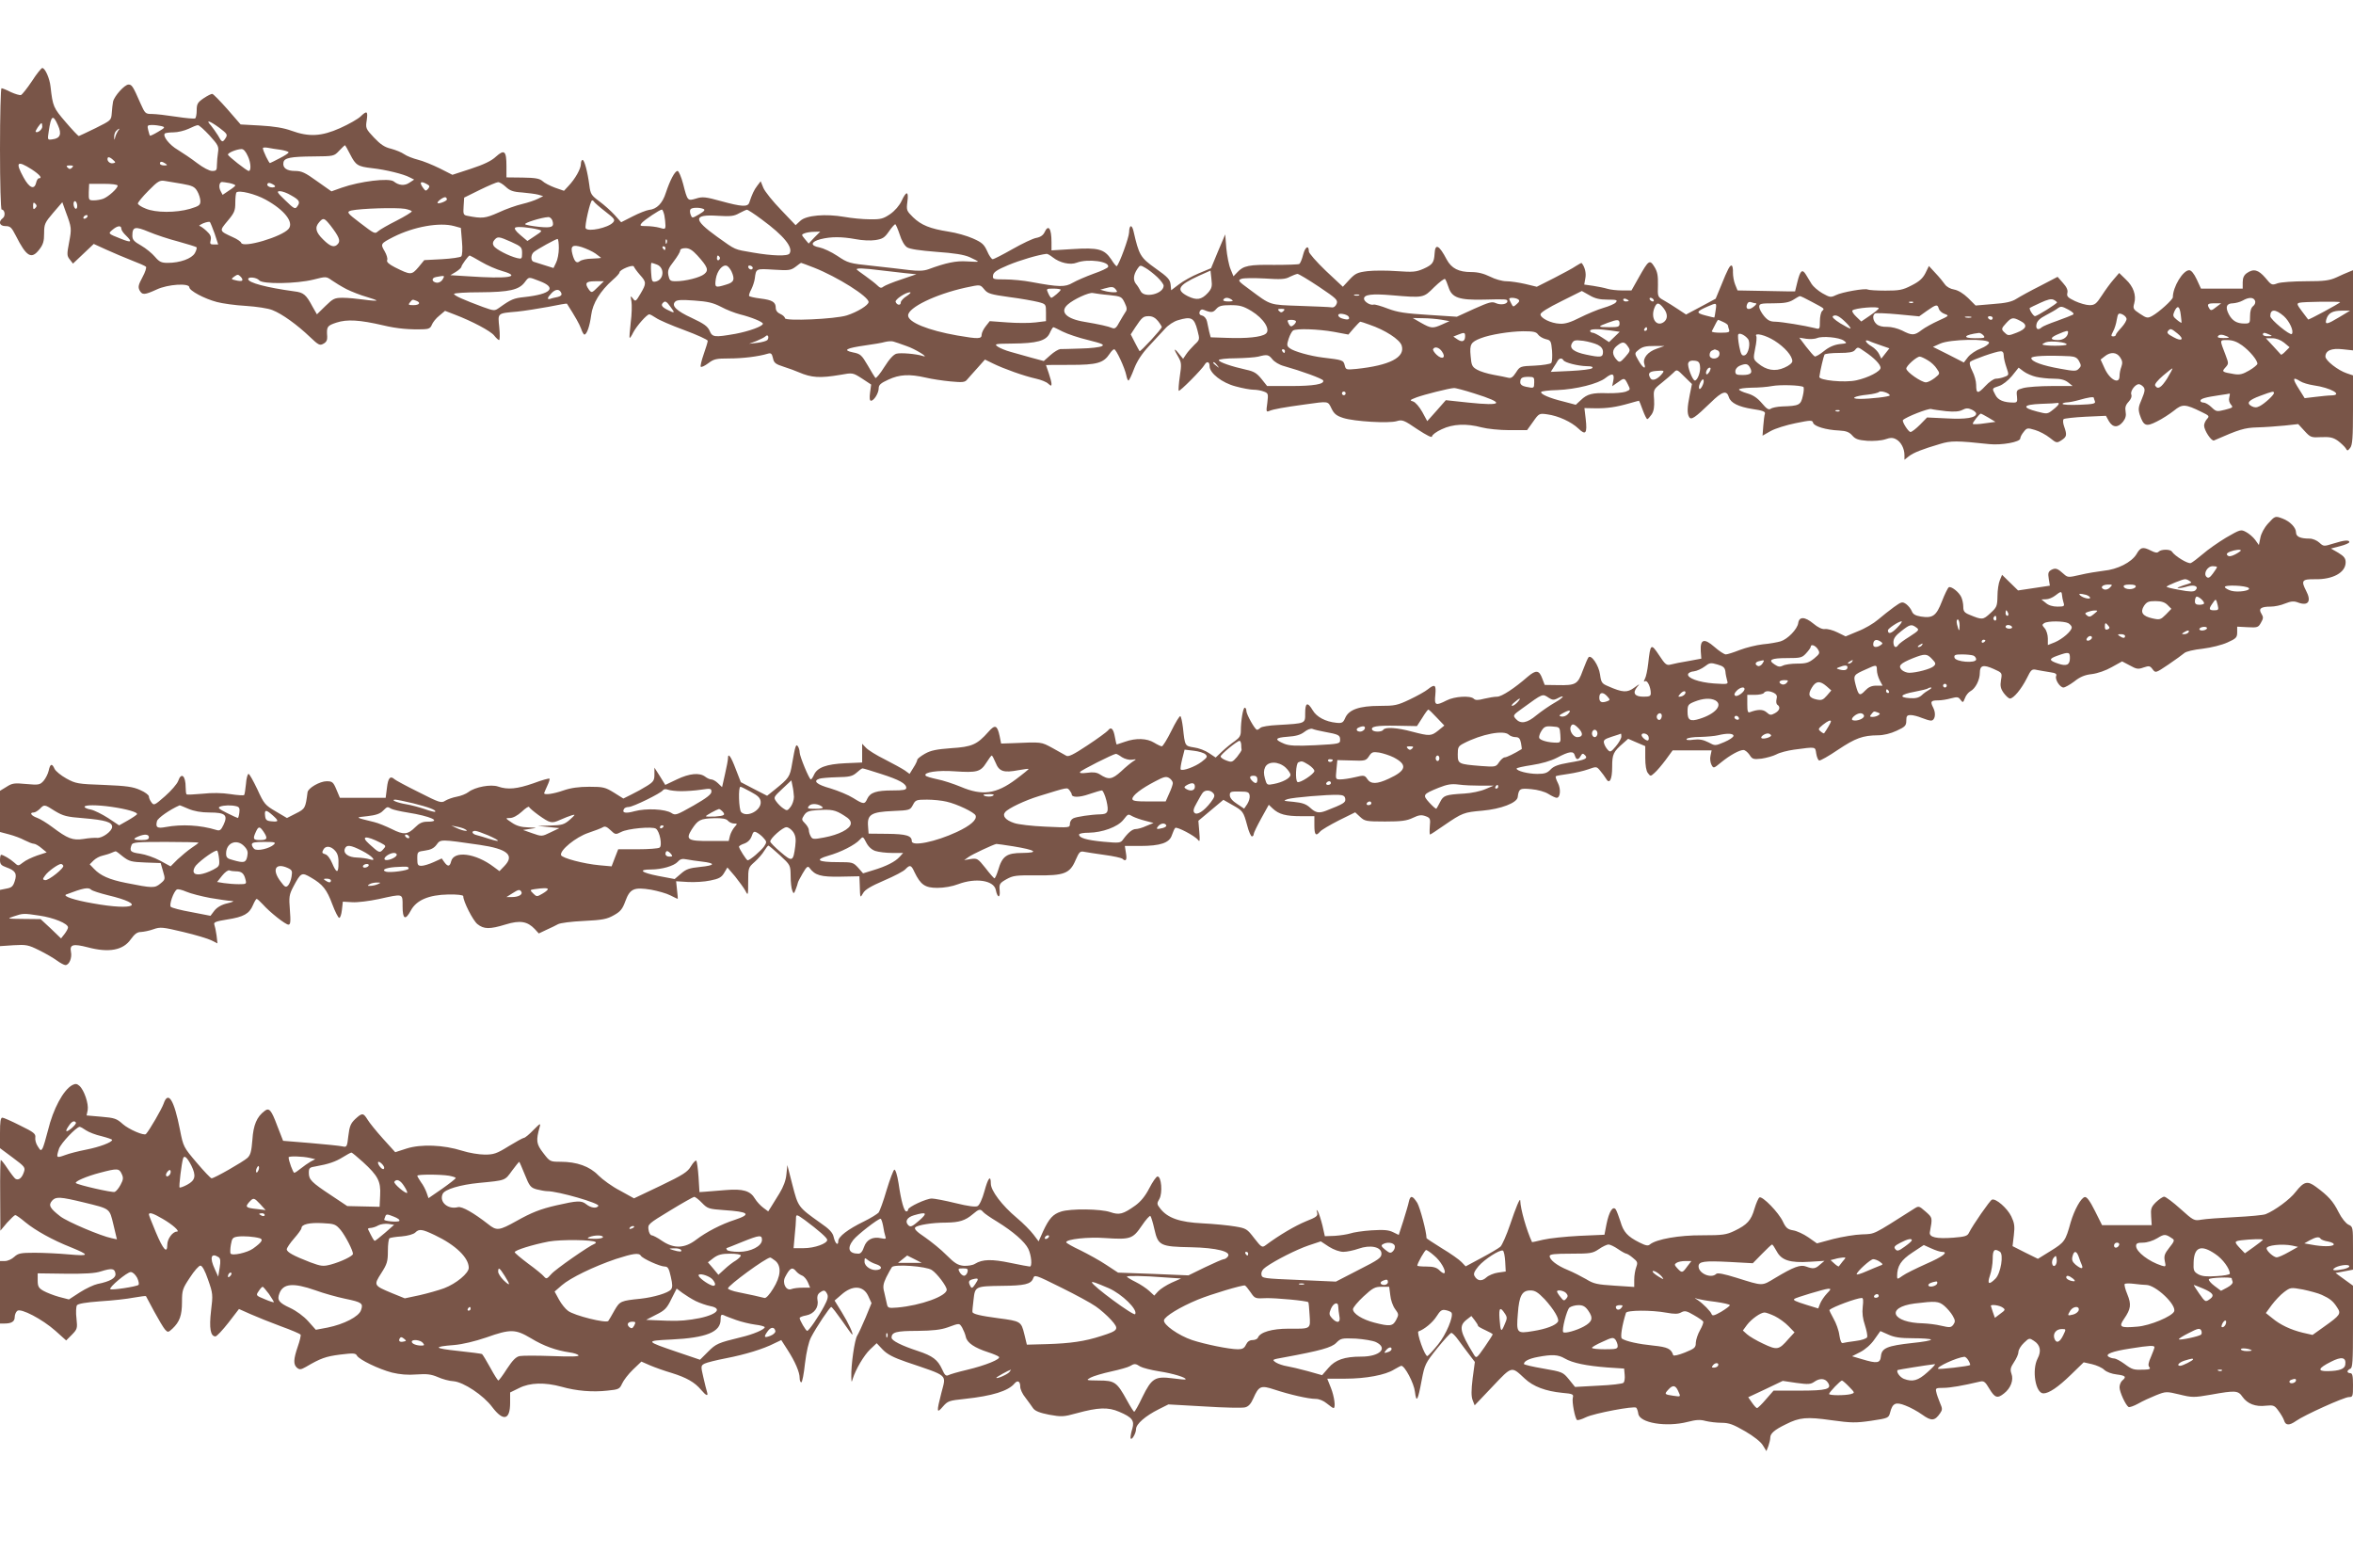
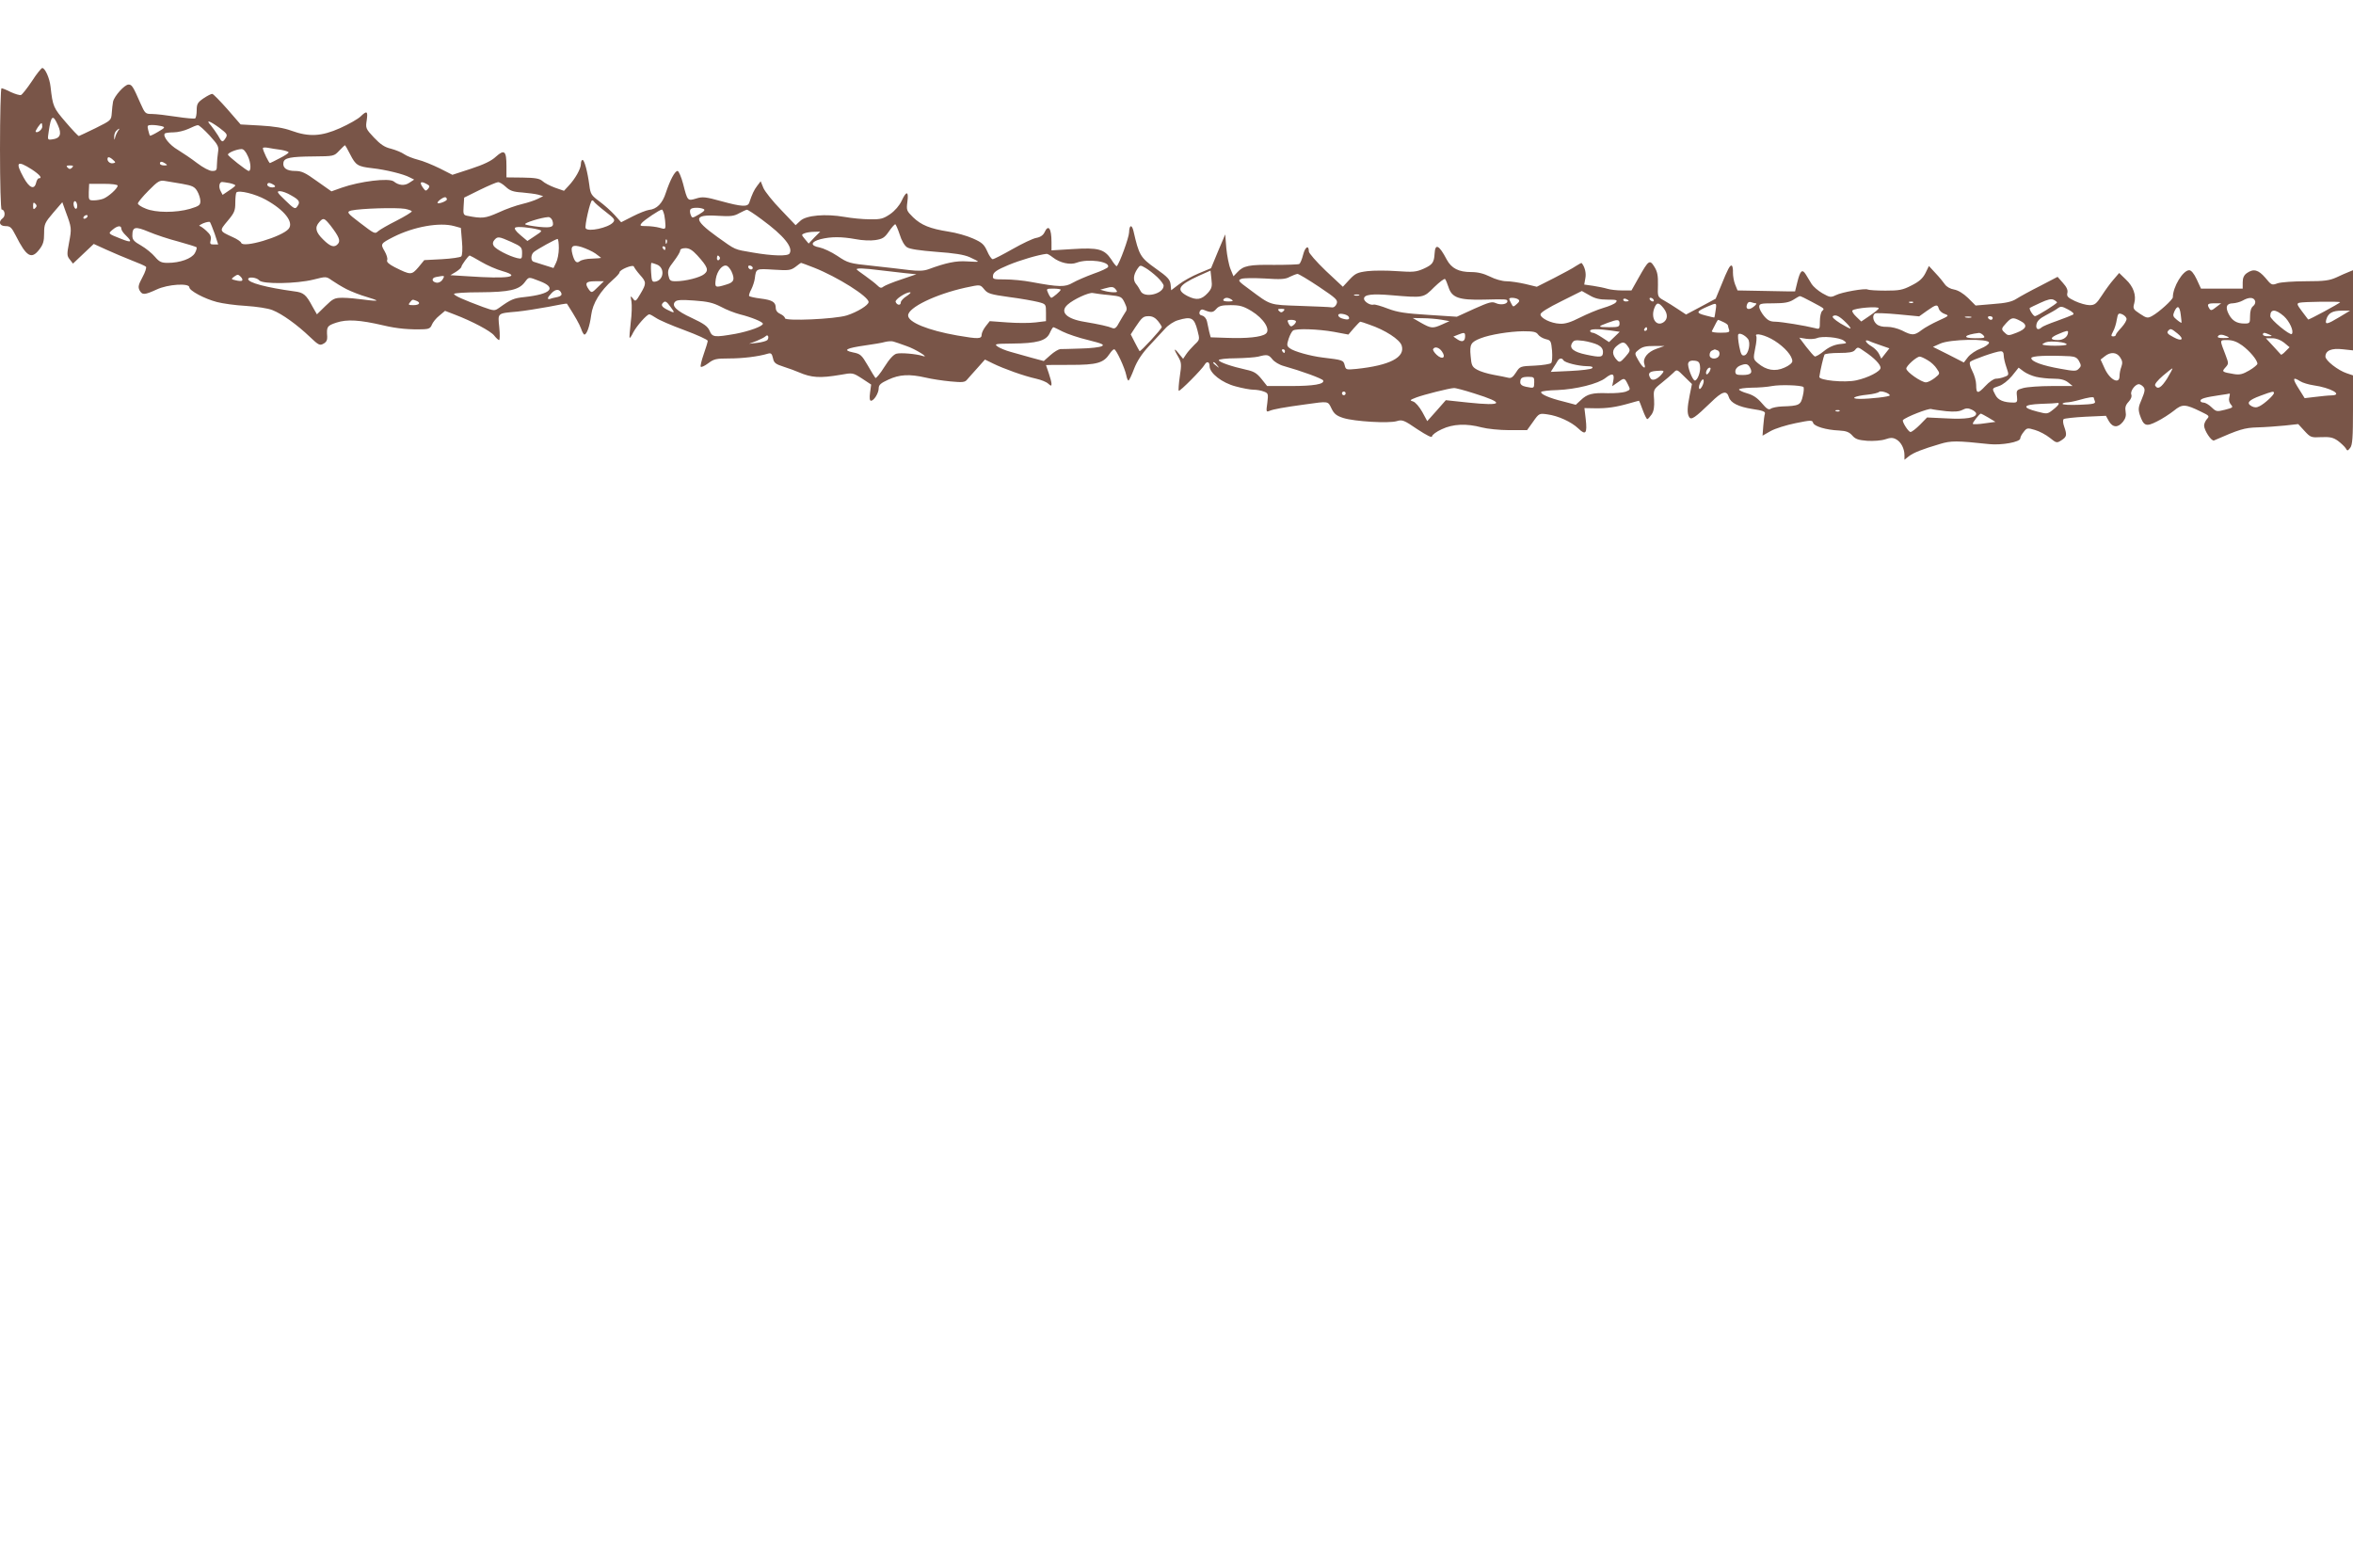
<svg xmlns="http://www.w3.org/2000/svg" version="1.0" width="1280pt" height="853pt" viewBox="0 0 1280 853" preserveAspectRatio="xMidYMid meet">
  <g transform="translate(0,853) scale(0.1,-0.1)" fill="#795548" stroke="none">
    <path d="M174 8089 c-26 -39 -53 -73 -60 -76 -6 -2 -31 5 -55 16 -23 12 -46 21 -51 21 -4 0 -8 -148 -8 -330 0 -187 4 -330 9 -330 17 0 22 -34 7 -46 -27 -20 -19 -44 14 -44 26 0 33 -7 56 -52 58 -115 85 -131 128 -75 21 27 26 45 26 88 0 50 4 58 49 111 l50 58 19 -53 c32 -86 32 -90 18 -165 -13 -67 -12 -74 4 -94 l17 -22 57 54 56 53 68 -31 c37 -17 99 -43 137 -58 39 -15 74 -30 79 -35 4 -4 -4 -30 -19 -57 -22 -41 -25 -53 -16 -71 15 -27 27 -26 93 4 61 29 178 36 178 12 0 -18 81 -62 150 -80 30 -8 101 -18 157 -21 59 -4 121 -13 145 -23 52 -20 135 -80 204 -146 46 -44 54 -48 73 -37 16 8 22 20 21 38 -4 55 -1 60 50 77 58 19 126 15 255 -15 75 -18 144 -24 223 -21 24 1 35 7 41 24 5 13 23 36 41 50 l31 26 52 -20 c97 -37 196 -90 215 -114 11 -14 23 -25 27 -25 4 0 5 31 1 69 -8 80 -13 76 99 86 39 4 114 16 169 26 54 11 99 19 100 17 46 -72 68 -111 77 -136 6 -18 14 -32 18 -32 13 0 29 45 37 106 8 64 49 131 118 192 20 17 36 35 36 40 0 15 74 45 78 32 3 -7 17 -27 33 -45 36 -40 36 -47 3 -103 -25 -43 -28 -44 -41 -26 -13 17 -14 16 -8 -16 3 -19 2 -71 -4 -115 -5 -44 -8 -81 -6 -83 2 -2 11 11 20 30 19 36 74 98 87 98 5 0 21 -9 36 -19 15 -11 84 -41 155 -67 70 -26 127 -52 127 -58 0 -6 -10 -39 -22 -73 -12 -34 -19 -65 -16 -68 4 -4 22 5 41 19 30 23 43 26 113 26 73 0 158 10 211 26 17 5 22 1 28 -25 5 -25 14 -32 58 -46 29 -9 66 -23 82 -30 70 -30 115 -33 227 -14 66 12 67 12 117 -20 l50 -33 -6 -44 c-4 -29 -2 -44 5 -44 16 0 42 41 42 68 0 18 11 28 53 47 60 28 114 31 202 11 33 -8 94 -17 136 -21 65 -6 78 -5 90 10 8 9 33 38 56 63 l41 46 45 -22 c57 -28 169 -68 233 -82 27 -6 57 -18 66 -27 16 -14 18 -14 18 -1 0 9 -7 35 -15 58 -8 23 -15 43 -15 44 0 1 60 1 133 1 144 0 180 10 213 60 9 14 20 25 25 25 11 0 58 -102 66 -142 3 -16 8 -28 12 -28 3 0 17 28 30 63 16 42 42 82 80 123 31 33 70 76 88 95 17 20 49 41 71 47 73 22 88 14 106 -55 13 -50 13 -51 -16 -78 -16 -16 -37 -39 -46 -53 l-16 -24 -23 28 c-28 35 -30 27 -3 -18 17 -30 18 -40 8 -106 -6 -40 -8 -75 -6 -78 6 -5 127 117 141 142 12 21 27 17 27 -8 0 -38 68 -91 142 -110 36 -10 80 -18 96 -18 17 0 42 -4 57 -10 24 -9 25 -12 19 -62 -7 -48 -6 -51 12 -43 22 9 76 19 194 35 129 18 123 19 143 -22 14 -29 27 -40 65 -52 60 -19 247 -30 290 -17 30 9 39 6 112 -44 52 -34 80 -48 80 -39 0 8 24 26 53 39 61 29 134 32 217 10 30 -8 98 -15 151 -15 l96 0 33 46 c32 46 34 46 77 40 60 -8 131 -41 169 -77 40 -39 49 -27 40 52 l-7 59 58 -1 c65 -1 114 6 187 27 27 8 51 14 52 14 1 0 10 -22 20 -50 10 -27 21 -50 25 -50 4 0 14 12 24 26 12 19 15 41 13 80 -4 54 -4 55 41 91 25 20 54 45 65 56 18 19 19 18 59 -22 l41 -40 -12 -59 c-14 -69 -15 -102 -3 -121 11 -18 32 -3 117 79 63 62 87 69 99 29 10 -31 52 -52 128 -64 55 -8 71 -14 68 -25 -3 -8 -7 -39 -9 -67 l-4 -53 44 25 c25 14 86 33 136 43 83 17 91 17 95 2 5 -19 70 -39 142 -42 39 -2 55 -9 71 -27 17 -20 33 -25 81 -29 34 -2 77 1 98 8 29 10 42 10 60 0 26 -14 45 -50 45 -86 l0 -25 24 19 c26 20 72 38 170 67 59 18 90 18 267 -1 66 -7 169 11 169 31 0 7 8 23 19 36 17 22 21 22 61 10 24 -7 60 -26 81 -43 36 -29 38 -29 63 -13 29 19 31 28 15 74 -7 19 -8 36 -3 41 5 4 59 10 119 13 l111 5 16 -29 c21 -36 50 -37 77 -3 14 18 18 34 14 55 -4 22 0 36 16 53 13 14 19 29 15 40 -7 18 21 56 41 56 7 0 18 -7 25 -15 10 -12 8 -25 -9 -66 -19 -43 -20 -55 -11 -85 21 -62 34 -67 93 -37 29 14 70 41 93 59 45 37 61 37 150 -7 42 -20 44 -23 30 -38 -9 -10 -16 -26 -16 -36 0 -26 40 -87 54 -81 137 60 165 69 236 71 41 1 108 6 149 10 l73 8 34 -37 c33 -36 37 -37 92 -34 47 2 64 -2 90 -20 17 -13 36 -31 42 -40 9 -16 11 -16 25 2 12 16 15 56 15 207 l0 187 -33 11 c-49 16 -117 70 -117 91 0 33 33 47 94 40 l56 -6 0 218 0 218 -22 -9 c-13 -5 -43 -18 -68 -30 -38 -17 -65 -21 -166 -21 -67 0 -136 -5 -154 -11 -32 -12 -34 -10 -67 30 -38 44 -64 51 -101 25 -15 -11 -22 -25 -22 -50 l0 -34 -113 0 -114 0 -23 50 c-15 32 -30 50 -41 50 -34 0 -89 -91 -89 -147 0 -13 -76 -82 -113 -102 -24 -13 -30 -12 -66 12 -37 24 -39 29 -31 57 12 43 -4 91 -46 130 l-36 35 -30 -35 c-17 -19 -46 -59 -64 -87 -30 -46 -39 -53 -67 -53 -18 0 -53 10 -79 22 -40 19 -46 26 -42 44 4 15 -3 32 -24 55 l-29 33 -94 -49 c-52 -26 -110 -58 -129 -70 -26 -17 -59 -24 -129 -29 l-94 -8 -41 41 c-26 25 -54 42 -76 46 -20 3 -41 15 -50 28 -8 12 -31 40 -51 61 l-36 39 -19 -39 c-15 -29 -34 -46 -76 -67 -48 -25 -67 -28 -142 -28 -48 0 -91 3 -96 6 -13 8 -141 -14 -174 -31 -27 -13 -32 -12 -73 11 -24 14 -50 37 -58 50 -8 14 -22 37 -31 51 -20 33 -31 23 -47 -42 l-12 -49 -47 0 c-27 1 -97 2 -157 3 l-109 2 -13 32 c-7 17 -12 46 -12 65 1 18 -2 35 -6 38 -10 5 -22 -18 -59 -110 l-29 -70 -80 -43 -81 -43 -44 29 c-23 16 -58 37 -77 48 -34 19 -34 20 -32 84 1 51 -3 72 -19 98 -26 42 -32 37 -85 -57 l-40 -71 -51 0 c-28 0 -64 4 -80 9 -16 5 -51 12 -77 16 l-49 7 6 34 c6 28 -3 63 -20 83 -1 2 -15 -6 -31 -16 -15 -11 -70 -40 -120 -66 l-93 -47 -62 15 c-35 8 -81 15 -103 15 -23 0 -62 11 -89 25 -35 17 -66 25 -103 25 -68 0 -107 20 -133 68 -42 80 -63 90 -66 32 -3 -48 -11 -60 -60 -82 -41 -18 -58 -19 -145 -13 -54 4 -126 4 -160 0 -55 -7 -66 -12 -98 -46 l-36 -39 -93 87 c-51 49 -92 96 -92 105 0 37 -20 26 -31 -17 -6 -25 -16 -48 -21 -51 -5 -3 -67 -5 -137 -5 -135 2 -167 -4 -200 -40 l-21 -22 -16 39 c-9 21 -19 73 -23 114 l-6 75 -39 -92 -38 -92 -67 -28 c-36 -15 -85 -42 -108 -60 l-42 -32 -3 31 c-3 27 -15 41 -82 88 -83 59 -90 72 -120 203 -9 38 -23 34 -24 -8 -1 -28 -52 -169 -67 -183 -2 -2 -16 14 -30 37 -38 56 -70 65 -211 56 l-114 -7 0 45 c0 75 -17 99 -38 53 -7 -15 -22 -26 -44 -30 -19 -3 -77 -31 -130 -61 -53 -30 -101 -55 -108 -55 -6 0 -20 20 -30 44 -17 37 -28 47 -78 69 -31 14 -91 31 -132 37 -101 16 -148 35 -193 78 -35 35 -37 38 -31 84 8 59 -5 62 -31 6 -12 -26 -37 -55 -63 -73 -37 -25 -51 -29 -110 -28 -37 0 -99 6 -138 13 -103 18 -208 9 -240 -21 l-26 -24 -79 83 c-44 45 -87 99 -96 119 l-15 37 -19 -25 c-17 -22 -28 -46 -43 -91 -8 -25 -41 -23 -154 8 -83 23 -101 25 -135 14 -47 -14 -47 -14 -71 80 -10 38 -24 70 -30 70 -15 0 -41 -50 -64 -119 -18 -57 -49 -89 -92 -93 -14 -2 -53 -17 -88 -35 l-63 -32 -35 39 c-20 22 -58 56 -84 75 -43 32 -48 39 -54 87 -10 75 -27 138 -37 138 -5 0 -9 -10 -9 -22 0 -26 -31 -81 -67 -119 l-25 -27 -49 17 c-27 10 -58 26 -68 36 -16 14 -39 18 -108 19 l-88 1 0 62 c0 82 -11 92 -57 51 -24 -23 -66 -43 -136 -66 l-101 -33 -69 35 c-39 19 -92 41 -118 47 -27 7 -61 20 -75 30 -14 10 -46 23 -72 30 -35 8 -58 24 -93 61 -44 47 -46 51 -39 94 7 50 1 54 -34 20 -15 -14 -64 -42 -111 -63 -101 -45 -169 -49 -265 -14 -41 15 -95 24 -168 28 l-108 6 -72 83 c-40 45 -77 83 -82 83 -6 1 -27 -10 -48 -24 -32 -22 -37 -31 -37 -65 0 -21 -4 -41 -8 -44 -5 -3 -51 1 -103 9 -52 8 -111 15 -132 15 -36 0 -38 2 -63 58 -41 94 -47 102 -65 102 -21 0 -77 -62 -84 -93 -2 -12 -6 -40 -7 -62 -3 -40 -4 -40 -88 -82 -47 -23 -88 -42 -91 -43 -4 0 -36 34 -72 76 -66 77 -70 84 -82 192 -5 47 -30 102 -45 102 -5 0 -31 -32 -56 -71z m141 -240 c22 -48 13 -72 -30 -77 -27 -4 -27 -3 -20 43 13 88 23 95 50 34z m878 -14 c42 -32 46 -37 35 -55 -17 -27 -21 -26 -42 13 -11 17 -28 42 -39 55 -30 32 -9 27 46 -13z m-963 6 c0 -16 -27 -37 -36 -28 -4 4 25 47 32 47 2 0 4 -9 4 -19z m648 3 c22 -6 21 -8 -18 -31 -23 -14 -43 -23 -44 -21 -2 1 -6 15 -10 31 -6 24 -4 27 21 27 16 0 38 -3 51 -6z m262 -51 c47 -52 51 -60 46 -92 -3 -20 -6 -51 -6 -68 0 -29 -3 -33 -26 -33 -15 0 -49 18 -82 43 -31 24 -79 56 -105 72 -45 26 -84 75 -70 89 4 3 25 6 47 6 23 0 59 9 81 19 22 11 45 20 51 20 7 1 35 -25 64 -56z m-498 25 c-5 -7 -12 -22 -15 -33 -5 -20 -5 -20 -6 1 0 11 4 25 11 32 16 16 23 15 10 0z m1263 -128 c30 -59 41 -66 120 -75 73 -8 171 -32 204 -50 l24 -12 -26 -17 c-26 -18 -58 -15 -85 7 -26 20 -183 1 -283 -34 l-56 -20 -78 55 c-65 47 -84 56 -120 56 -46 0 -69 17 -63 47 5 24 37 31 164 32 109 1 111 1 139 31 16 17 30 30 32 30 1 0 14 -22 28 -50z m-377 25 c23 -4 42 -10 42 -14 0 -4 -21 -18 -47 -31 -27 -14 -50 -26 -54 -27 -5 -3 -39 67 -39 81 0 4 12 5 28 2 15 -3 46 -8 70 -11z m-179 -36 c16 -35 18 -79 4 -79 -10 0 -113 81 -113 89 0 10 46 29 73 30 12 1 24 -13 36 -40z m-734 -37 c-19 -4 -37 16 -28 31 3 4 14 0 25 -10 18 -16 19 -18 3 -21z m285 -2 c12 -8 11 -10 -7 -10 -13 0 -23 5 -23 10 0 13 11 13 30 0z m-728 -31 c44 -29 61 -49 39 -49 -5 0 -12 -12 -15 -26 -10 -38 -37 -26 -68 31 -46 84 -35 94 44 44z m220 9 c-9 -9 -15 -9 -24 0 -9 9 -7 12 12 12 19 0 21 -3 12 -12z m599 -88 c56 -10 68 -16 82 -40 9 -15 17 -40 17 -54 0 -22 -7 -27 -56 -42 -76 -22 -187 -22 -241 1 -24 9 -43 22 -43 28 0 6 26 38 58 70 50 51 61 57 87 53 17 -3 60 -10 96 -16z m258 4 c17 -4 31 -9 31 -13 0 -3 -16 -16 -35 -28 l-34 -23 -11 21 c-12 22 -7 49 8 49 5 0 24 -3 41 -6z m243 -22 c-19 -6 -44 6 -37 18 4 7 14 6 28 -2 14 -7 17 -13 9 -16z m829 17 c17 -9 18 -13 8 -26 -12 -13 -14 -13 -26 3 -24 32 -16 42 18 23z m430 -15 c22 -21 40 -28 89 -31 34 -3 73 -8 88 -12 l27 -8 -30 -15 c-16 -8 -55 -21 -85 -28 -30 -7 -88 -27 -128 -46 -72 -32 -89 -34 -170 -18 -21 4 -23 9 -20 52 l3 47 85 42 c47 23 92 42 99 42 8 1 27 -11 42 -25z m-2111 6 c0 -15 -50 -60 -78 -71 -13 -5 -36 -9 -52 -9 -27 0 -28 2 -27 45 l2 45 78 0 c47 0 77 -4 77 -10z m805 -76 c102 -56 155 -123 125 -159 -36 -43 -248 -106 -258 -76 -2 7 -23 21 -46 31 -74 34 -74 33 -28 88 37 44 42 56 42 99 0 27 3 53 6 56 14 14 103 -8 159 -39z m139 23 c45 -25 51 -36 33 -60 -11 -16 -17 -14 -65 33 -45 43 -49 50 -29 50 12 0 40 -10 61 -23z m847 -22 c-1 -10 -51 -28 -51 -18 0 9 34 33 43 30 5 -1 8 -7 8 -12z m-2011 -36 c0 -11 -4 -17 -10 -14 -5 3 -10 15 -10 26 0 11 5 17 10 14 6 -3 10 -15 10 -26z m2812 23 c2 -4 29 -28 60 -52 52 -40 56 -46 42 -61 -26 -28 -135 -52 -148 -31 -7 11 25 152 35 152 4 0 9 -4 11 -8z m-3040 -34 c-9 -9 -12 -7 -12 12 0 19 3 21 12 12 9 -9 9 -15 0 -24z m2011 -4 c20 -4 37 -10 37 -14 0 -4 -37 -27 -82 -50 -46 -23 -91 -49 -100 -57 -19 -17 -20 -16 -100 45 -70 53 -75 60 -46 67 51 11 240 17 291 9z m1622 0 c13 -5 8 -12 -22 -30 -38 -22 -38 -22 -46 -2 -4 11 -5 24 -1 29 6 10 45 12 69 3z m-211 -35 c3 -17 6 -42 6 -55 0 -21 -3 -22 -32 -13 -18 5 -50 9 -72 9 -35 0 -37 2 -25 17 15 17 98 73 110 73 3 0 9 -14 13 -31z m530 -23 c120 -88 172 -152 151 -185 -9 -16 -95 -13 -199 5 -105 18 -91 12 -195 86 -132 95 -131 123 5 114 68 -4 87 -2 115 14 19 10 38 19 42 19 4 1 41 -23 81 -53z m-3669 14 c-3 -5 -11 -10 -16 -10 -6 0 -7 5 -4 10 3 6 11 10 16 10 6 0 7 -4 4 -10z m2530 -20 c11 -35 -2 -41 -73 -34 -37 4 -71 10 -75 14 -8 7 88 37 125 39 9 1 19 -8 23 -19z m-1207 -27 c46 -60 55 -82 41 -99 -19 -23 -41 -17 -81 23 -41 40 -47 66 -21 95 22 25 27 23 61 -19z m-630 -45 l19 -58 -24 0 c-20 0 -22 4 -17 24 4 18 -1 30 -23 50 -15 14 -32 26 -38 27 -5 0 4 7 20 14 17 7 33 10 37 7 3 -4 15 -33 26 -64z m1303 42 l36 -10 6 -72 c4 -43 2 -77 -4 -83 -5 -5 -52 -12 -105 -15 l-96 -5 -32 -39 c-37 -43 -42 -43 -128 0 -33 17 -46 29 -42 39 4 8 -3 30 -14 49 -23 39 -22 41 48 77 111 56 251 81 331 59z m2423 -45 c10 -33 26 -61 40 -70 14 -10 70 -18 159 -25 98 -7 150 -15 182 -29 25 -11 45 -22 45 -24 0 -2 -27 -1 -60 1 -58 4 -113 -7 -210 -43 -26 -9 -54 -10 -105 -4 -38 5 -128 15 -200 23 -125 13 -132 15 -190 54 -33 22 -77 42 -97 46 -52 9 -48 31 6 45 57 14 113 14 191 0 34 -7 82 -9 107 -5 39 6 50 13 73 46 15 22 31 40 35 40 3 0 14 -25 24 -55z m-4234 31 c0 -8 11 -24 25 -37 37 -36 30 -41 -27 -18 -71 28 -71 28 -46 49 27 23 48 25 48 6z m310 -70 c51 -14 95 -28 99 -31 3 -3 -1 -18 -9 -32 -17 -30 -81 -53 -147 -53 -35 0 -46 5 -70 33 -15 18 -49 46 -75 61 -39 22 -48 32 -48 54 0 49 15 52 89 21 38 -16 110 -40 161 -53z m1959 65 c22 -6 22 -8 -18 -34 l-42 -28 -39 33 c-25 21 -34 35 -27 40 11 7 79 1 126 -11z m1501 -43 l-31 -33 -21 25 c-19 23 -19 24 -1 31 10 4 33 8 52 8 l33 1 -32 -32z m-1649 -24 c55 -25 59 -29 59 -61 0 -31 -2 -33 -27 -27 -45 11 -116 48 -127 66 -7 11 -6 21 3 32 18 21 24 20 92 -10z m259 -34 c0 -28 -7 -64 -15 -79 l-14 -29 -48 15 c-26 8 -54 17 -60 19 -17 5 -16 39 1 53 18 15 119 71 129 71 4 0 7 -23 7 -50z m587 28 c-3 -8 -6 -5 -6 6 -1 11 2 17 5 13 3 -3 4 -12 1 -19z m-388 -57 c17 -13 31 -23 31 -24 0 -1 -23 -3 -50 -4 -28 0 -58 -7 -66 -14 -17 -14 -29 -3 -40 38 -12 45 0 54 50 39 24 -8 58 -23 75 -35z m381 29 c0 -5 -2 -10 -4 -10 -3 0 -8 5 -11 10 -3 6 -1 10 4 10 6 0 11 -4 11 -10z m173 -39 c57 -63 64 -81 38 -102 -23 -19 -103 -39 -155 -39 -30 0 -34 4 -40 32 -5 26 0 39 29 76 19 25 35 51 35 59 0 8 11 13 29 13 21 0 38 -11 64 -39z m1934 -11 c38 -30 95 -43 130 -29 61 23 181 7 171 -23 -2 -6 -38 -23 -79 -37 -41 -15 -92 -37 -113 -49 -42 -25 -75 -24 -226 4 -41 8 -106 14 -143 14 -65 0 -68 1 -65 22 2 17 21 30 83 56 65 27 163 56 208 61 5 1 20 -8 34 -19z m-3110 -24 c32 -19 84 -42 117 -51 107 -31 29 -43 -187 -28 l-97 6 30 18 c16 10 30 23 30 28 0 8 38 61 45 61 2 0 30 -15 62 -34z m1298 25 c3 -5 1 -12 -5 -16 -5 -3 -10 1 -10 9 0 18 6 21 15 7z m-342 -40 c45 -17 39 -85 -8 -93 -18 -3 -20 3 -23 50 -2 28 -1 52 2 52 3 0 16 -4 29 -9z m855 -17 c127 -50 297 -157 297 -187 0 -17 -62 -55 -119 -73 -64 -20 -336 -32 -336 -15 0 6 -11 17 -25 23 -16 7 -25 19 -25 33 0 32 -19 43 -83 51 -32 4 -59 10 -62 14 -2 3 3 20 12 36 8 16 17 43 19 59 7 55 6 54 103 48 81 -5 92 -4 118 15 15 12 29 22 31 22 2 0 34 -12 70 -26z m-449 -20 c20 -44 14 -60 -28 -72 -61 -19 -64 -17 -57 31 7 44 37 80 60 71 7 -3 18 -16 25 -30z m115 15 c-6 -11 -24 -2 -24 11 0 5 7 7 15 4 8 -4 12 -10 9 -15z m2202 -47 c19 -18 34 -39 34 -46 0 -45 -105 -70 -125 -30 -6 12 -17 30 -25 39 -17 21 -15 49 7 82 15 22 16 22 45 5 16 -9 45 -32 64 -50z m-1510 38 c43 -5 106 -12 139 -16 l60 -6 -82 -28 c-46 -15 -89 -33 -97 -39 -12 -10 -19 -8 -34 7 -10 10 -40 33 -65 51 -26 18 -47 34 -47 36 0 7 40 6 126 -5z m1785 -123 c-35 -38 -61 -42 -110 -18 -66 34 -52 59 59 110 l65 29 5 -46 c5 -40 2 -51 -19 -75z m-5254 67 c-3 -4 -19 -3 -34 1 -27 6 -27 7 -8 21 17 12 21 12 34 -1 8 -8 12 -17 8 -21z m5858 -34 c95 -64 104 -72 96 -93 -6 -14 -16 -21 -27 -19 -11 2 -88 5 -173 8 -169 6 -156 2 -273 89 -63 46 -66 50 -45 58 12 5 70 5 128 2 87 -6 112 -4 135 9 16 8 35 15 42 16 7 0 60 -32 117 -70z m-5290 -13 c28 -14 77 -33 109 -42 31 -9 56 -18 54 -20 -2 -2 -33 0 -68 5 -36 5 -87 10 -115 10 -45 0 -53 -4 -95 -45 l-46 -45 -24 42 c-35 66 -49 77 -99 83 -153 21 -251 47 -251 67 0 14 47 9 60 -7 18 -22 202 -19 295 4 70 18 70 17 100 -4 17 -12 53 -34 80 -48z m523 53 c-7 -12 -21 -19 -32 -18 -28 4 -31 26 -4 31 48 9 49 9 36 -13z m527 -9 c96 -36 64 -71 -82 -87 -58 -6 -73 -12 -137 -58 -26 -18 -27 -18 -89 4 -105 39 -157 62 -157 71 0 5 64 9 143 9 157 1 210 13 241 54 24 31 19 31 81 7z m4945 -34 c18 -56 56 -70 190 -67 124 3 130 3 130 -9 0 -16 -37 -22 -63 -10 -21 10 -37 5 -118 -31 l-94 -43 -155 10 c-126 8 -167 14 -220 34 -36 14 -71 24 -77 22 -18 -6 -53 16 -53 32 0 23 44 28 149 19 177 -15 174 -15 233 44 29 28 55 48 59 44 4 -4 12 -24 19 -45z m-4628 1 c-32 -32 -34 -32 -48 -14 -25 35 -18 46 33 46 l48 0 -33 -32z m2103 -13 c18 -22 34 -27 135 -41 63 -8 134 -21 158 -27 42 -11 42 -12 42 -58 l0 -46 -57 -7 c-31 -4 -100 -4 -153 0 l-96 7 -22 -28 c-12 -15 -22 -36 -22 -46 0 -23 -17 -24 -133 -4 -159 28 -267 72 -267 109 0 43 149 115 311 151 85 18 80 18 104 -10z m715 0 c10 -13 9 -15 -11 -15 -13 0 -35 3 -49 7 l-25 7 25 7 c39 11 47 10 60 -6z m-3016 -21 c3 -9 -4 -16 -22 -20 -15 -3 -33 -7 -39 -10 -19 -5 -16 7 8 32 22 23 44 23 53 -2z m2716 20 c0 -7 -42 -43 -51 -44 -3 0 -11 11 -17 25 -11 24 -11 25 28 25 22 0 40 -3 40 -6z m2975 -54 c49 0 56 -2 45 -15 -6 -8 -37 -21 -68 -30 -31 -9 -88 -33 -126 -52 -51 -26 -82 -36 -111 -34 -48 2 -105 30 -105 51 0 10 42 36 113 71 l112 56 41 -23 c30 -18 56 -24 99 -24z m-3812 20 c-18 -11 -33 -27 -33 -36 0 -17 -21 -15 -28 4 -4 13 55 52 78 52 8 0 0 -9 -17 -20z m1100 5 c66 -7 69 -9 85 -42 13 -27 14 -38 4 -51 -6 -9 -21 -34 -33 -55 -15 -29 -24 -37 -37 -32 -23 10 -74 21 -151 34 -100 16 -138 54 -93 94 32 29 117 68 137 63 11 -2 51 -8 88 -11z m1360 -2 c-7 -2 -19 -2 -25 0 -7 3 -2 5 12 5 14 0 19 -2 13 -5z m2463 -35 c73 -39 70 -36 56 -50 -7 -7 -12 -32 -12 -56 0 -43 -1 -44 -27 -37 -56 14 -179 34 -215 35 -28 0 -42 7 -62 31 -14 17 -26 39 -26 50 0 17 8 19 78 19 59 0 84 5 107 19 17 11 33 20 36 20 3 1 32 -13 65 -31z m-3156 12 c11 -7 7 -10 -18 -10 -20 0 -31 4 -27 10 8 13 26 13 45 0z m1558 2 c10 -7 8 -13 -7 -26 -19 -17 -20 -17 -30 3 -6 11 -11 22 -11 25 0 9 33 7 48 -2z m602 -8 c0 -2 -7 -4 -15 -4 -8 0 -15 4 -15 10 0 5 7 7 15 4 8 -4 15 -8 15 -10z m135 6 c3 -5 2 -10 -4 -10 -5 0 -13 5 -16 10 -3 6 -2 10 4 10 5 0 13 -4 16 -10z m2195 -15 c0 -7 -109 -75 -120 -75 -9 0 -34 39 -28 45 2 2 28 14 58 28 39 18 59 23 72 16 10 -5 18 -12 18 -14z m1077 9 c4 -10 -1 -22 -10 -29 -11 -8 -17 -27 -17 -54 0 -39 -1 -41 -31 -41 -41 0 -66 15 -85 51 -20 39 -12 59 23 59 15 1 39 7 53 15 33 19 59 19 67 -1z m-10003 0 c27 -10 18 -24 -15 -24 -27 0 -30 2 -19 15 14 17 13 17 34 9z m1658 -33 c29 -16 76 -34 103 -41 61 -15 125 -41 125 -51 0 -14 -75 -41 -149 -55 -115 -20 -126 -19 -141 17 -11 24 -30 38 -96 69 -85 39 -113 67 -91 89 9 10 36 11 104 6 73 -5 102 -12 145 -34z m-274 -1 c26 -34 23 -36 -18 -15 -30 15 -36 26 -23 38 11 12 19 8 41 -23z m5904 20 c6 0 0 -9 -13 -19 -26 -21 -46 -13 -35 14 4 11 12 15 22 11 9 -3 20 -6 26 -6z m855 4 c-3 -3 -12 -4 -19 -1 -8 3 -5 6 6 6 11 1 17 -2 13 -5z m2323 2 c0 -5 -172 -98 -174 -94 -1 2 -16 22 -34 45 -27 36 -29 42 -14 46 22 6 222 8 222 3z m-3680 -33 c24 -31 23 -61 -2 -77 -39 -24 -69 24 -49 77 13 34 24 34 51 0z m283 -10 c-3 -21 -6 -39 -7 -40 -1 -1 -23 4 -49 11 -53 14 -51 21 13 49 49 21 49 21 43 -20z m2722 16 c-22 -18 -29 -20 -36 -8 -15 24 -10 29 27 29 l37 0 -28 -21z m-5247 -21 c67 -41 106 -103 77 -124 -24 -18 -103 -26 -210 -22 l-89 3 -8 30 c-4 17 -9 42 -12 56 -3 15 -14 29 -26 32 -14 3 -18 10 -14 22 4 10 12 14 23 9 39 -16 50 -15 67 5 15 17 30 21 78 21 50 0 69 -5 114 -32z m3739 12 c3 -10 17 -23 32 -28 25 -9 24 -10 -33 -36 -33 -15 -75 -38 -92 -51 -40 -31 -53 -31 -107 -3 -25 12 -58 20 -81 20 -24 -1 -46 4 -58 15 -20 18 -24 48 -8 58 6 3 62 1 125 -5 l115 -11 42 30 c51 36 58 37 65 11z m729 -32 c-7 -4 -46 -19 -87 -34 -41 -14 -78 -30 -83 -35 -19 -18 -33 -9 -28 16 3 18 18 33 51 50 25 13 55 30 65 38 17 12 23 11 57 -7 26 -14 34 -23 25 -28z m-1056 35 c0 -5 -22 -22 -48 -40 l-47 -32 -27 26 c-16 15 -25 30 -21 34 14 14 143 24 143 12z m1643 -35 c3 -24 5 -43 4 -44 -1 -1 -13 6 -26 17 -21 17 -22 23 -13 44 17 37 29 31 35 -17z m-4881 20 c-9 -9 -15 -9 -24 0 -9 9 -7 12 12 12 19 0 21 -3 12 -12z m5442 -28 c31 -28 56 -83 43 -97 -10 -9 -117 79 -117 97 0 40 28 40 74 0z m302 -5 c-68 -41 -80 -43 -71 -12 10 34 34 47 84 47 l45 0 -58 -35z m-5390 3 c9 -15 -2 -20 -30 -12 -34 8 -35 33 -1 26 14 -2 28 -9 31 -14z m4232 -11 c2 -9 -11 -30 -27 -48 -17 -18 -31 -36 -31 -40 0 -5 -6 -9 -14 -9 -13 0 -13 4 -1 27 8 14 17 43 20 64 6 34 9 37 28 30 12 -5 23 -15 25 -24z m-1525 -23 c15 -15 26 -29 23 -31 -2 -2 -27 11 -55 28 -34 22 -48 35 -39 40 15 9 35 -1 71 -37z m-3744 10 c12 -15 21 -30 21 -33 0 -10 -117 -137 -121 -131 -2 3 -14 24 -26 48 l-22 43 24 37 c38 57 44 62 75 62 19 0 35 -9 49 -26z m4424 19 c-7 -2 -21 -2 -30 0 -10 3 -4 5 12 5 17 0 24 -2 18 -5z m117 -3 c0 -5 -4 -10 -9 -10 -6 0 -13 5 -16 10 -3 6 1 10 9 10 9 0 16 -4 16 -10z m-3000 -9 l45 -8 -40 -18 c-51 -23 -60 -22 -115 9 l-45 26 55 -1 c30 0 75 -4 100 -8z m3151 -7 c41 -21 34 -43 -21 -64 -41 -16 -47 -17 -62 -2 -23 20 -23 24 7 56 28 30 36 31 76 10z m-3941 -3 c0 -5 -6 -14 -14 -20 -12 -10 -17 -8 -26 8 -9 19 -8 21 15 21 14 0 25 -4 25 -9z m1760 -11 c0 -18 -7 -20 -57 -20 -63 0 -64 3 -7 24 54 20 64 19 64 -4z m565 8 c14 -6 25 -15 25 -19 0 -4 3 -14 6 -23 5 -13 -3 -16 -46 -16 -28 0 -50 3 -48 8 20 41 32 62 34 62 2 0 15 -5 29 -12z m-1926 -14 c86 -29 166 -81 176 -114 20 -64 -65 -108 -247 -127 -55 -5 -57 -5 -63 20 -7 28 -11 29 -120 42 -66 8 -156 33 -178 50 -17 12 -18 18 -7 52 7 21 18 41 24 45 18 12 136 8 221 -7 l80 -15 30 35 c17 19 32 35 35 35 3 0 25 -7 49 -16z m-1668 -38 c26 -13 88 -34 139 -46 76 -19 89 -25 74 -33 -11 -6 -62 -12 -114 -13 -52 -2 -103 -3 -112 -3 -10 -1 -34 -15 -54 -33 l-36 -32 -67 18 c-36 10 -87 24 -114 32 -26 7 -57 20 -69 28 -21 15 -16 16 77 17 136 1 186 15 205 56 8 18 17 33 20 33 3 0 26 -11 51 -24z m3179 14 c0 -5 -5 -10 -11 -10 -5 0 -7 5 -4 10 3 6 8 10 11 10 2 0 4 -4 4 -10z m-197 -8 l48 -7 -29 -28 -29 -28 -38 25 c-21 14 -44 26 -51 26 -8 0 -14 5 -14 10 0 11 40 12 113 2z m3082 -16 c39 -31 25 -46 -20 -21 -35 18 -41 26 -28 38 10 11 16 9 48 -17z m-3478 -6 c7 -10 26 -21 42 -25 27 -6 29 -10 34 -63 2 -31 1 -61 -5 -67 -5 -5 -45 -12 -89 -14 -79 -3 -81 -4 -102 -37 -17 -26 -27 -33 -42 -29 -11 3 -47 10 -80 16 -33 6 -73 18 -90 28 -27 15 -31 24 -35 75 -6 63 1 75 55 96 51 20 157 37 230 38 56 0 72 -3 82 -18z m2883 14 c0 -25 -24 -44 -55 -44 -46 0 -44 14 3 33 41 18 52 20 52 11z m-3280 -23 c0 -28 -16 -35 -42 -17 l-22 15 25 10 c35 14 39 13 39 -8z m1538 -14 c17 -20 4 -84 -18 -90 -15 -4 -20 5 -29 50 -6 31 -8 59 -5 64 6 10 35 -3 52 -24z m1282 18 c11 -13 5 -15 -46 -15 -74 0 -60 19 22 29 6 0 17 -6 24 -14z m1555 5 c18 -8 17 -9 -7 -9 -16 -1 -28 4 -28 9 0 12 8 12 35 0z m-8171 -30 c-5 -5 -29 -12 -54 -15 l-45 -5 40 15 c22 9 44 20 50 26 6 6 11 6 14 -1 2 -7 -1 -16 -5 -20z m5480 -4 c55 -35 96 -82 96 -111 0 -9 -17 -24 -43 -35 -51 -23 -99 -14 -144 24 -26 22 -26 24 -15 81 7 31 9 61 6 66 -13 22 52 6 100 -25z m2461 24 c16 -7 12 -9 -18 -9 -23 -1 -36 3 -32 9 7 12 23 12 50 0z m-2085 -23 c20 -14 18 -15 -24 -19 -29 -4 -57 -16 -84 -38 -22 -18 -45 -31 -50 -29 -5 2 -26 26 -47 53 l-37 49 38 -6 c22 -3 48 -1 59 4 28 12 120 4 145 -14z m2395 -11 l30 -25 -22 -22 c-12 -13 -24 -21 -25 -18 -2 2 -21 23 -43 47 l-39 42 34 0 c22 0 46 -9 65 -24z m-7495 -18 c49 -16 133 -69 88 -54 -35 11 -118 18 -141 12 -16 -4 -39 -29 -66 -72 -23 -37 -45 -63 -49 -60 -3 4 -23 35 -42 69 -33 56 -39 62 -80 70 -58 12 -37 23 67 38 43 6 92 14 108 19 17 4 37 5 45 2 8 -2 40 -13 70 -24z m3762 6 c19 -10 28 -22 28 -39 0 -29 -12 -31 -92 -14 -67 14 -92 34 -77 61 10 18 17 19 62 14 27 -4 63 -14 79 -22z m1540 -3 l46 -16 -22 -28 -22 -28 -12 25 c-6 13 -24 32 -41 42 -33 19 -43 41 -13 29 9 -5 38 -15 64 -24z m588 15 c0 -8 -20 -22 -45 -32 -25 -9 -56 -30 -69 -46 l-23 -30 -84 43 -84 42 40 18 c53 24 265 28 265 5z m422 -10 c-2 -9 -122 -9 -131 0 -2 2 6 7 18 12 27 10 117 0 113 -12z m955 -5 c41 -30 83 -80 83 -100 0 -5 -20 -22 -44 -36 -36 -21 -52 -25 -83 -20 -66 11 -68 13 -47 36 18 20 18 22 1 67 -33 86 -34 82 10 82 28 0 52 -9 80 -29z m-3340 -8 c13 -19 11 -24 -16 -55 -26 -29 -31 -31 -44 -18 -29 30 -29 57 -1 79 31 25 42 23 61 -6z m155 -10 c-49 -17 -77 -52 -67 -83 11 -33 -9 -22 -32 19 -21 36 -21 40 -5 53 25 22 41 26 97 26 l50 0 -43 -15z m-1168 -15 c24 -34 2 -47 -29 -18 -13 12 -22 27 -19 31 9 16 33 9 48 -13z m2299 0 c53 -35 87 -71 87 -89 0 -19 -67 -54 -132 -68 -63 -14 -204 0 -201 19 5 36 23 112 28 121 4 5 39 9 79 9 53 0 77 4 86 15 16 19 16 19 53 -7z m-3153 2 c0 -5 -2 -10 -4 -10 -3 0 -8 5 -11 10 -3 6 -1 10 4 10 6 0 11 -4 11 -10z m2353 4 c9 -3 13 -13 10 -25 -7 -26 -53 -26 -53 0 0 11 6 22 13 24 6 3 13 6 14 6 1 1 8 -2 16 -5z m1557 -28 c0 -13 7 -42 15 -65 14 -41 14 -42 -11 -51 -14 -6 -35 -10 -46 -10 -12 0 -38 -18 -58 -40 -41 -44 -50 -43 -50 7 0 19 -9 52 -21 75 -13 25 -17 44 -11 50 11 11 141 57 165 57 11 1 17 -7 17 -23z m634 -11 c12 -18 13 -30 6 -50 -6 -15 -10 -37 -10 -51 0 -48 -54 -20 -82 44 l-21 46 23 18 c31 25 65 23 84 -7z m-4612 -10 c10 -13 38 -30 61 -36 96 -27 212 -69 215 -79 7 -20 -52 -30 -177 -30 l-128 0 -31 39 c-26 32 -42 41 -84 50 -77 17 -148 41 -148 52 0 5 42 10 93 10 50 1 106 5 122 9 49 13 56 11 77 -15z m4339 17 c27 -2 39 -8 49 -27 12 -22 12 -28 -2 -41 -13 -14 -24 -14 -100 0 -97 17 -158 39 -158 58 0 12 85 16 211 10z m-774 -22 c18 -10 40 -31 49 -46 18 -26 18 -27 -11 -50 -17 -13 -38 -24 -48 -24 -25 0 -107 57 -107 75 0 15 56 65 73 65 7 0 26 -9 44 -20z m-1982 0 c8 -13 79 -31 127 -32 27 0 36 -4 29 -11 -6 -6 -59 -12 -118 -15 l-107 -5 15 24 c9 13 19 30 23 37 9 14 23 16 31 2z m743 -34 c4 -28 -14 -76 -28 -76 -13 0 -43 79 -36 95 4 11 15 15 33 13 23 -2 29 -9 31 -32z m-2627 7 c13 -16 12 -17 -3 -4 -10 7 -18 15 -18 17 0 8 8 3 21 -13z m2899 -13 c16 -29 4 -40 -41 -40 -33 0 -39 3 -39 20 0 12 10 24 23 30 34 14 45 12 57 -10z m-220 -21 c-7 -11 -14 -18 -17 -15 -8 8 5 36 17 36 7 0 7 -6 0 -21z m1776 -29 c21 -5 64 -10 94 -10 39 0 62 -6 80 -20 l25 -20 -115 0 c-63 0 -132 -5 -154 -11 -36 -10 -38 -12 -34 -45 3 -29 1 -34 -18 -34 -53 0 -85 13 -99 41 -20 37 -20 36 19 49 20 6 50 30 71 55 l36 45 28 -21 c15 -11 45 -24 67 -29z m713 -9 c-32 -50 -51 -62 -65 -39 -5 7 12 28 42 54 27 23 50 41 52 40 1 -2 -12 -27 -29 -55z m-2749 24 c-23 -28 -51 -39 -61 -24 -17 27 -9 38 29 41 46 4 48 2 32 -17z m-264 -37 l-6 -29 29 20 c37 27 38 27 56 -9 15 -30 15 -30 -12 -41 -15 -5 -59 -9 -98 -8 -82 3 -111 -4 -146 -38 l-27 -25 -68 18 c-75 18 -127 41 -120 52 2 4 41 9 87 10 102 4 223 34 263 66 37 29 50 24 42 -16z m-430 -8 c-1 -33 0 -33 -45 -24 -20 4 -31 12 -31 24 0 24 9 30 45 30 29 0 32 -3 31 -30z m913 -22 c-7 -13 -14 -18 -16 -11 -3 7 1 22 8 35 7 13 14 18 16 11 3 -7 -1 -22 -8 -35z m3254 28 c12 -8 45 -18 72 -22 93 -13 164 -53 98 -55 -16 0 -54 -4 -87 -8 l-59 -7 -28 45 c-40 62 -39 74 4 47z m-2703 -31 c4 -2 3 -25 -3 -49 -11 -50 -20 -54 -112 -57 -27 -1 -56 -7 -63 -13 -11 -7 -22 0 -48 31 -24 28 -47 44 -79 53 -25 7 -45 17 -45 21 0 5 30 9 68 10 37 0 87 4 112 9 43 8 153 5 170 -5z m-1791 -35 c170 -53 159 -70 -32 -50 l-122 13 -50 -57 -51 -57 -27 50 c-16 28 -37 53 -50 57 -20 6 -18 8 18 22 40 15 178 50 204 51 8 1 57 -12 110 -29z m2261 -11 c0 -7 -105 -19 -164 -19 -56 1 -27 16 43 23 30 3 58 10 63 15 9 9 58 -7 58 -19z m-2960 11 c0 -5 -4 -10 -10 -10 -5 0 -10 5 -10 10 0 6 5 10 10 10 6 0 10 -4 10 -10z m5050 2 c0 -11 -50 -57 -77 -71 -17 -9 -28 -9 -44 -1 -31 17 -18 33 47 57 67 25 74 26 74 15z m-243 -24 c-4 -13 0 -29 9 -39 13 -15 11 -17 -32 -28 -44 -11 -48 -11 -73 13 -15 15 -35 26 -44 26 -9 0 -17 4 -17 10 0 11 27 19 103 30 28 4 54 8 56 9 2 0 1 -9 -2 -21z m-737 -2 c0 -2 3 -11 6 -19 5 -13 -9 -16 -85 -19 -50 -2 -91 0 -91 5 0 4 10 7 23 8 12 0 42 6 67 13 48 14 80 19 80 12z m-191 -33 c0 -5 -14 -19 -31 -32 -30 -24 -32 -24 -86 -10 -86 22 -78 38 20 42 46 1 86 4 91 5 4 1 7 -1 6 -5z m-611 -40 c43 -4 70 -2 87 7 19 10 31 11 50 2 14 -6 25 -16 25 -22 0 -23 -56 -32 -161 -26 l-106 5 -38 -39 c-22 -22 -45 -40 -52 -40 -12 0 -48 58 -41 65 17 17 137 64 153 60 11 -3 48 -8 83 -12z m-581 1 c-3 -3 -12 -4 -19 -1 -8 3 -5 6 6 6 11 1 17 -2 13 -5z m810 -36 l38 -23 -59 -8 c-32 -5 -61 -6 -64 -3 -4 5 36 56 44 56 2 0 20 -10 41 -22z" />
-     <path d="M12338 5682 c-21 -23 -38 -55 -42 -78 l-8 -39 -20 28 c-11 15 -33 34 -50 43 -28 15 -31 14 -109 -31 -43 -26 -100 -66 -126 -89 -27 -23 -56 -45 -65 -49 -16 -6 -87 38 -103 62 -8 14 -58 14 -72 0 -8 -8 -19 -6 -41 5 -45 23 -58 20 -80 -19 -27 -44 -103 -83 -179 -90 -32 -4 -89 -13 -126 -22 -65 -15 -69 -15 -90 4 -34 31 -45 35 -68 23 -17 -10 -19 -18 -14 -49 l6 -37 -86 -13 -87 -13 -44 43 -43 42 -12 -29 c-7 -16 -13 -55 -13 -87 -1 -55 -4 -61 -39 -93 -40 -37 -44 -37 -114 -8 -27 11 -33 19 -33 43 0 17 -5 40 -11 53 -13 28 -56 61 -68 53 -5 -3 -22 -37 -37 -76 -31 -80 -50 -93 -115 -83 -30 5 -43 13 -49 29 -5 13 -19 30 -31 39 -21 14 -25 13 -67 -17 -24 -18 -63 -48 -86 -68 -23 -20 -72 -49 -109 -63 l-67 -28 -45 22 c-24 12 -55 20 -68 18 -15 -2 -38 9 -63 30 -46 38 -77 39 -82 2 -5 -33 -57 -87 -96 -99 -17 -5 -60 -13 -96 -16 -36 -4 -92 -18 -126 -31 -33 -13 -67 -24 -76 -24 -8 0 -36 18 -62 41 -56 49 -78 42 -74 -24 l3 -40 -70 -13 c-38 -6 -82 -15 -96 -19 -23 -6 -30 -1 -64 51 -44 66 -47 63 -59 -46 -4 -35 -12 -73 -18 -83 -7 -14 -7 -17 1 -13 12 8 31 -32 31 -65 0 -16 -7 -19 -40 -19 -48 0 -61 20 -34 53 17 19 14 18 -16 -4 -38 -28 -63 -27 -142 8 -34 14 -38 20 -44 64 -7 50 -48 110 -63 93 -4 -5 -18 -37 -31 -72 -27 -75 -38 -81 -137 -79 l-70 1 -13 34 c-17 47 -34 49 -79 11 -72 -63 -142 -109 -167 -109 -14 0 -45 -5 -70 -11 -34 -9 -48 -9 -57 0 -18 18 -104 13 -147 -9 -61 -31 -68 -28 -62 30 5 55 -2 61 -41 30 -13 -11 -58 -36 -98 -55 -67 -32 -81 -35 -164 -35 -110 0 -167 -20 -187 -65 -11 -26 -17 -30 -48 -27 -60 6 -108 32 -129 68 -28 47 -41 43 -41 -16 0 -57 4 -55 -149 -64 -46 -2 -88 -9 -94 -15 -6 -6 -14 -11 -19 -11 -11 0 -58 84 -58 103 0 10 -4 17 -9 17 -9 0 -21 -71 -21 -126 0 -26 -7 -37 -32 -55 -18 -12 -49 -37 -69 -56 l-36 -34 -36 24 c-20 14 -57 28 -82 31 -50 8 -49 7 -60 108 -4 32 -10 60 -14 62 -4 3 -26 -33 -49 -80 -23 -46 -46 -84 -52 -84 -5 0 -24 9 -42 20 -39 24 -99 26 -158 5 -23 -8 -44 -15 -45 -15 -2 0 -6 18 -10 40 -8 46 -21 59 -38 36 -7 -8 -57 -45 -112 -81 -75 -50 -104 -64 -115 -56 -8 5 -42 24 -75 42 -63 34 -56 33 -219 26 l-60 -2 -8 40 c-13 61 -25 65 -61 24 -62 -70 -90 -82 -202 -89 -80 -6 -111 -12 -143 -30 -23 -13 -42 -28 -42 -33 0 -5 -9 -25 -21 -43 l-21 -34 -26 19 c-15 10 -64 37 -109 60 -45 22 -91 51 -102 63 l-21 22 0 -51 0 -51 -92 -4 c-103 -5 -152 -23 -170 -63 -6 -14 -14 -25 -17 -25 -9 0 -61 126 -61 147 0 10 -4 24 -9 32 -11 17 -15 4 -32 -93 -12 -73 -17 -79 -96 -143 l-40 -32 -72 37 -71 37 -28 72 c-26 69 -42 91 -42 57 0 -8 -7 -47 -16 -85 l-16 -71 -22 21 c-12 12 -29 21 -37 21 -8 0 -23 7 -33 15 -31 23 -85 18 -154 -15 l-63 -30 -29 47 -30 47 0 -37 c0 -32 -5 -40 -40 -62 -22 -14 -60 -35 -85 -47 l-44 -22 -51 32 c-47 29 -58 32 -134 32 -57 0 -101 -6 -141 -20 -54 -19 -105 -26 -105 -15 0 2 8 20 17 40 9 19 15 37 12 39 -2 3 -42 -8 -87 -25 -89 -31 -140 -36 -192 -18 -39 14 -126 -2 -162 -30 -13 -10 -41 -21 -63 -25 -22 -4 -50 -14 -63 -22 -21 -14 -31 -11 -145 47 -67 33 -126 65 -131 70 -23 21 -35 7 -41 -46 l-7 -55 -125 0 -124 0 -19 45 c-17 41 -23 45 -53 45 -37 0 -101 -37 -104 -60 -11 -86 -13 -90 -63 -115 l-49 -25 -61 36 c-58 34 -64 41 -100 120 -22 46 -43 84 -48 84 -5 0 -12 -25 -14 -55 -3 -30 -7 -57 -10 -60 -3 -3 -37 -1 -75 5 -45 7 -99 8 -152 2 -45 -4 -84 -6 -86 -3 -3 2 -5 19 -5 37 0 65 -24 85 -41 35 -6 -16 -38 -53 -71 -82 -57 -50 -61 -52 -74 -34 -8 10 -14 25 -14 32 0 8 -21 24 -47 35 -39 18 -75 23 -198 28 -142 5 -153 7 -204 35 -29 16 -58 40 -64 52 -14 32 -24 29 -32 -9 -4 -18 -17 -43 -28 -56 -20 -22 -27 -23 -94 -17 -64 6 -76 5 -107 -15 l-36 -22 0 -112 0 -112 49 -13 c27 -7 65 -21 85 -32 20 -10 42 -19 50 -19 8 0 27 -11 42 -24 l28 -23 -52 -17 c-28 -10 -63 -26 -77 -38 -26 -20 -26 -20 -48 0 -21 19 -60 42 -71 42 -3 0 -6 -13 -6 -28 0 -23 6 -30 34 -40 50 -18 60 -34 46 -76 -9 -28 -17 -35 -45 -40 l-35 -7 0 -153 0 -153 74 5 c68 4 80 2 138 -27 35 -17 78 -42 97 -56 19 -14 40 -25 47 -25 20 0 37 39 30 72 -8 40 12 45 90 25 116 -31 194 -17 236 44 21 29 35 39 55 39 16 1 46 7 68 15 37 13 49 12 162 -15 68 -16 137 -37 154 -46 l32 -16 -5 44 c-3 23 -9 50 -12 58 -5 13 8 18 70 28 90 14 120 31 140 78 8 19 17 34 20 34 4 0 18 -13 33 -29 39 -44 124 -111 140 -111 11 0 13 15 8 79 -6 72 -4 84 19 128 41 77 45 79 96 49 64 -37 86 -65 116 -146 15 -40 32 -73 37 -73 6 -1 12 18 15 43 l5 45 51 -3 c27 -2 92 6 144 17 136 30 130 32 130 -39 0 -71 15 -79 45 -23 30 56 97 85 203 87 50 1 82 -3 82 -9 0 -29 53 -133 77 -152 35 -28 66 -29 154 -2 78 24 118 17 158 -25 l22 -24 42 20 c23 10 51 24 62 30 11 7 74 15 140 18 103 5 127 10 164 31 36 20 47 33 63 77 25 68 47 77 140 62 37 -7 84 -20 105 -31 20 -10 38 -19 40 -19 1 0 -1 22 -4 48 l-5 48 64 -4 c36 -2 90 1 122 8 46 9 61 17 75 41 l18 30 42 -49 c22 -28 48 -63 56 -78 14 -28 15 -26 15 49 0 76 1 78 35 108 19 17 43 44 52 60 10 16 20 29 23 29 3 0 31 -24 63 -53 57 -53 57 -53 58 -113 0 -32 4 -68 9 -79 7 -19 9 -18 19 8 6 16 11 31 11 34 0 4 12 27 26 51 22 38 29 43 38 30 30 -40 61 -49 168 -47 l103 2 2 -49 c2 -71 2 -71 18 -43 10 19 42 38 114 69 56 24 108 51 117 62 24 25 31 23 49 -17 33 -68 57 -85 124 -85 37 0 82 8 113 20 96 36 194 21 205 -31 9 -45 25 -47 21 -3 -3 35 0 40 37 61 36 20 52 22 160 21 154 -2 185 10 216 83 20 46 25 50 48 45 14 -3 64 -10 111 -17 47 -6 89 -16 95 -20 19 -18 27 -8 20 30 l-6 39 83 0 c111 0 160 17 173 59 6 18 14 35 18 39 8 9 107 -43 124 -65 10 -13 11 -5 7 44 l-5 60 68 57 68 57 49 -28 c57 -32 60 -35 81 -113 8 -32 20 -58 25 -58 6 0 10 6 10 13 0 6 19 45 41 85 l41 74 21 -20 c34 -32 72 -42 153 -42 l74 0 0 -50 c0 -52 8 -61 31 -34 7 9 53 36 102 61 l89 44 27 -25 c25 -23 32 -25 136 -25 88 0 118 4 151 20 33 16 47 17 69 9 25 -9 27 -14 23 -55 -2 -25 -1 -45 1 -45 3 0 36 22 75 49 102 70 109 72 210 81 101 9 187 42 192 73 6 47 12 50 74 44 35 -3 74 -14 93 -26 19 -12 39 -21 45 -21 20 0 24 47 7 80 -9 17 -14 34 -12 37 3 3 34 8 69 13 35 5 83 16 108 25 45 16 45 16 65 -8 11 -13 25 -32 31 -42 19 -34 34 -7 34 63 0 70 6 82 61 130 l26 23 46 -20 47 -20 0 -64 c0 -39 5 -71 14 -82 14 -19 15 -19 36 0 13 11 40 43 61 71 l38 52 106 0 106 0 -6 -29 c-4 -15 -1 -37 5 -49 11 -21 12 -21 53 13 48 39 99 67 121 67 9 0 23 -12 33 -26 15 -24 21 -26 66 -21 26 4 63 14 80 23 18 10 61 21 97 26 121 16 114 17 120 -21 3 -19 10 -36 16 -38 6 -2 52 24 102 58 96 64 135 78 217 79 31 0 69 9 103 25 46 21 52 28 52 55 0 25 4 30 24 30 13 0 40 -7 59 -15 20 -8 43 -15 51 -15 22 0 29 37 13 69 -18 35 -14 41 27 41 17 0 48 5 69 11 34 9 41 8 52 -8 13 -17 14 -16 24 9 5 15 19 32 30 38 27 14 51 61 51 100 0 41 19 46 75 21 47 -21 47 -21 40 -61 -5 -32 -2 -46 15 -70 12 -16 27 -30 34 -30 19 0 61 50 91 109 25 51 28 53 58 46 18 -3 49 -9 70 -12 29 -4 37 -9 32 -21 -7 -19 21 -62 40 -62 8 0 35 15 59 33 31 25 58 36 96 40 31 4 75 19 108 38 l56 31 42 -22 c36 -20 45 -22 75 -11 30 10 35 9 49 -10 16 -21 16 -21 86 26 38 26 77 54 86 62 9 9 53 19 100 24 48 6 104 20 135 34 47 21 53 27 53 55 l0 31 57 -3 c53 -3 58 -1 72 24 14 24 14 31 3 49 -18 28 -3 39 50 39 21 0 56 7 79 17 33 13 48 14 71 5 55 -20 73 7 43 64 -29 56 -22 64 48 63 97 -2 167 36 167 92 0 22 -9 33 -40 52 l-40 23 50 13 c28 7 50 17 50 22 0 13 -27 11 -87 -8 -52 -16 -53 -16 -76 5 -13 12 -36 22 -53 22 -52 0 -74 11 -74 34 0 26 -33 60 -73 75 -40 15 -41 15 -79 -27z m-148 -147 c0 -2 -14 -12 -31 -21 -22 -11 -34 -13 -42 -5 -7 7 -3 13 14 20 26 10 59 14 59 6z m-130 -90 c0 -3 -10 -19 -22 -35 -16 -22 -25 -27 -34 -19 -20 17 3 59 33 59 12 0 23 -2 23 -5z m-150 -75 c13 -8 13 -9 0 -14 -60 -19 -73 -25 -60 -25 8 -1 31 3 50 9 38 11 63 -1 43 -21 -9 -9 -31 -9 -87 2 -42 7 -73 15 -70 18 8 8 87 40 99 40 6 1 17 -3 25 -9z m-432 -36 c-9 -10 -24 -14 -33 -10 -23 9 -9 26 23 26 24 0 25 -1 10 -16z m140 4 c-3 -7 -17 -13 -33 -13 -16 0 -30 6 -32 13 -3 8 7 12 32 12 25 0 35 -4 33 -12z m615 -7 c14 -14 -58 -25 -95 -15 -17 5 -33 14 -35 20 -5 14 116 9 130 -5z m-1016 -38 c1 -10 4 -28 8 -40 7 -21 4 -23 -33 -23 -25 0 -49 7 -63 20 l-24 19 25 1 c14 0 36 9 50 20 31 24 35 25 37 3z m131 1 c12 -4 22 -11 22 -16 0 -10 -39 -1 -54 13 -12 11 -1 11 32 3z m642 -46 c0 -4 -11 -8 -25 -8 -18 0 -25 5 -25 18 0 10 3 22 7 25 7 8 43 -21 43 -35z m74 -10 c6 -25 4 -28 -19 -28 -29 0 -31 7 -9 38 18 27 19 26 28 -10z m-273 1 l21 -21 -30 -31 c-28 -28 -33 -30 -73 -21 -54 12 -68 33 -46 68 15 22 25 26 62 26 32 0 51 -6 66 -21z m-867 -44 c3 -8 1 -15 -4 -15 -6 0 -10 7 -10 15 0 8 2 15 4 15 2 0 6 -7 10 -15z m467 -5 c-19 -16 -26 -18 -38 -8 -13 10 -12 13 4 19 10 4 27 8 38 8 19 0 18 -1 -4 -19z m-531 -26 c0 -8 -5 -12 -10 -9 -6 4 -8 11 -5 16 9 14 15 11 15 -7z m-200 -36 c0 -36 -4 -35 -14 5 -4 16 -2 27 4 27 5 0 10 -14 10 -32z m-340 -13 c-31 -32 -50 -37 -50 -14 0 10 59 49 74 49 6 0 -5 -16 -24 -35z m931 25 c10 -6 19 -16 19 -23 0 -20 -50 -63 -92 -81 l-38 -15 0 36 c0 20 -8 45 -17 55 -15 17 -15 20 -3 28 20 13 107 12 131 0z m218 -14 c9 -10 8 -15 -4 -20 -10 -4 -15 1 -15 14 0 24 4 25 19 6z m-1044 -10 c17 -12 14 -16 -37 -49 -31 -19 -59 -40 -62 -46 -13 -20 -26 -11 -26 17 1 20 12 35 43 59 47 37 55 39 82 19z m520 4 c3 -5 -3 -10 -14 -10 -12 0 -21 5 -21 10 0 6 6 10 14 10 8 0 18 -4 21 -10z m1060 -10 c-3 -5 -15 -10 -26 -10 -11 0 -17 5 -14 10 3 6 15 10 26 10 11 0 17 -4 14 -10z m-100 -20 c-3 -5 -14 -10 -23 -10 -15 0 -15 2 -2 10 20 13 33 13 25 0z m-345 -20 c0 -13 -11 -13 -30 0 -12 8 -11 10 8 10 12 0 22 -4 22 -10z m-180 -9 c0 -5 -7 -11 -15 -15 -15 -5 -20 5 -8 17 9 10 23 9 23 -2z m-1150 -21 c13 -9 13 -11 0 -20 -21 -14 -40 -12 -40 3 0 26 16 33 40 17z m570 6 c0 -3 -4 -8 -10 -11 -5 -3 -10 -1 -10 4 0 6 5 11 10 11 6 0 10 -2 10 -4z m-345 -26 c-3 -5 -12 -10 -18 -10 -7 0 -6 4 3 10 19 12 23 12 15 0z m-566 -22 c12 -20 11 -24 -20 -50 -29 -23 -43 -28 -92 -28 -32 0 -67 -5 -78 -11 -16 -8 -26 -7 -45 6 -39 25 -20 35 67 35 74 0 82 2 104 26 14 15 25 31 25 35 0 17 25 9 39 -13z m1371 -48 c0 -37 -18 -46 -64 -30 -51 17 -52 26 -4 43 62 22 68 21 68 -13z m-750 -5 c21 -22 22 -27 9 -39 -15 -15 -94 -36 -133 -36 -13 0 -32 7 -41 16 -21 22 -8 35 60 63 66 26 77 26 105 -4z m224 19 c9 -3 16 -13 16 -21 0 -23 -114 -14 -118 10 -3 14 4 17 41 17 25 0 52 -3 61 -6z m-1146 -43 c-6 -10 -18 -17 -25 -14 -18 7 -16 21 5 26 31 8 32 7 20 -12z m487 9 c-3 -5 -12 -10 -18 -10 -7 0 -6 4 3 10 19 12 23 12 15 0z m-689 -53 c1 -15 6 -37 9 -48 7 -22 6 -22 -72 -17 -82 6 -147 30 -140 51 2 7 16 14 32 15 16 2 42 14 58 26 27 21 33 22 70 11 32 -9 40 -17 43 -38z m664 24 c0 -16 -15 -20 -40 -14 -22 6 -23 7 -4 14 27 11 44 11 44 0z m160 -16 c0 -15 7 -39 15 -55 l16 -30 -35 0 c-25 0 -42 -8 -60 -27 -30 -32 -36 -27 -52 33 -13 51 -11 53 57 83 56 26 59 26 59 -4z m-490 -69 c-6 -8 -18 -12 -26 -9 -23 9 -16 23 12 23 22 0 24 -2 14 -14z m216 -19 l26 -23 -24 -28 c-21 -24 -29 -27 -57 -21 -41 9 -48 26 -25 64 22 37 44 39 80 8z m654 3 c0 -5 -4 -10 -10 -10 -5 0 -10 5 -10 10 0 6 5 10 10 10 6 0 10 -4 10 -10z m-1100 -18 c0 -16 -39 -44 -50 -37 -8 5 -6 13 6 26 17 19 44 26 44 11z m1005 -4 c-11 -6 -30 -19 -41 -30 -16 -14 -33 -18 -65 -16 -63 4 -51 21 27 35 37 7 69 15 72 18 3 3 10 5 16 5 6 0 2 -6 -9 -12z m-220 -8 c3 -5 1 -10 -4 -10 -6 0 -11 5 -11 10 0 6 2 10 4 10 3 0 8 -4 11 -10z m-1107 -12 c-3 -7 -13 -15 -24 -17 -16 -3 -17 -1 -5 13 16 19 34 21 29 4z m483 2 c14 -8 18 -17 13 -34 -3 -13 -1 -27 5 -30 18 -12 12 -32 -14 -46 -22 -12 -27 -11 -45 5 -19 17 -47 17 -90 1 -12 -5 -15 3 -15 44 l0 50 42 0 c23 0 45 5 48 10 8 13 31 13 56 0z m-907 -19 c15 -17 15 -19 1 -25 -32 -12 -45 -6 -45 19 0 30 20 33 44 6z m-319 -7 c18 -12 28 -13 44 -5 48 26 40 8 -9 -20 -30 -17 -76 -49 -102 -70 -51 -43 -86 -49 -112 -20 -17 19 -16 21 36 58 113 82 108 80 143 57z m-170 -24 c-10 -11 -23 -20 -29 -20 -6 1 0 10 13 20 30 26 39 26 16 0z m1076 10 c43 -24 2 -73 -84 -100 -53 -17 -67 -8 -67 38 0 36 3 41 38 55 45 18 86 21 113 7z m-1515 -94 l41 -43 -33 -27 c-39 -31 -47 -31 -143 -6 -81 22 -146 26 -156 10 -8 -13 -52 -13 -60 -1 -11 19 23 25 132 23 l111 -2 29 45 c15 25 30 45 33 45 3 0 24 -20 46 -44z m712 18 c-9 -9 -24 -14 -34 -12 -16 3 -14 7 11 20 35 19 46 15 23 -8z m1687 10 c13 -5 14 -8 3 -15 -7 -5 -21 -9 -32 -9 -15 0 -16 3 -6 15 14 17 13 17 35 9z m-1175 -18 c0 -8 -4 -17 -9 -21 -12 -7 -24 12 -16 25 9 15 25 12 25 -4z m1100 -1 c0 -15 -40 -30 -61 -23 -17 6 18 38 42 38 10 0 19 -7 19 -15z m-680 -15 c0 -5 -7 -7 -15 -4 -8 4 -12 10 -9 15 6 11 24 2 24 -11z m500 -15 c0 -5 -23 -45 -37 -64 -1 -2 -10 2 -19 10 -15 12 -13 15 12 36 28 22 44 29 44 18z m-1371 -39 c25 -27 21 -46 -9 -46 -22 0 -44 35 -36 56 8 20 19 17 45 -10z m-1165 -1 c-4 -8 -15 -15 -25 -15 -21 0 -26 16 -6 23 24 10 36 7 31 -8z m1064 -32 c3 -40 1 -43 -21 -43 -43 0 -89 12 -94 26 -2 7 3 24 13 39 14 22 23 26 58 23 41 -3 41 -3 44 -45z m-1283 16 c77 -14 85 -18 85 -43 0 -22 -3 -23 -135 -30 -106 -5 -142 -3 -169 8 -55 23 -51 33 17 38 46 3 71 10 92 26 16 13 35 20 44 17 9 -4 39 -11 66 -16z m1485 -9 c0 -11 -7 -20 -15 -20 -8 0 -15 9 -15 20 0 11 7 20 15 20 8 0 15 -9 15 -20z m-482 -7 c7 -7 24 -13 36 -13 18 0 25 -7 30 -32 3 -17 5 -32 4 -33 -39 -24 -82 -45 -92 -45 -8 0 -21 -12 -31 -26 -17 -26 -19 -27 -99 -21 -122 10 -126 11 -126 63 0 39 3 45 32 60 98 51 219 74 246 47z m612 -10 c0 -10 -14 -34 -30 -53 -26 -31 -31 -33 -43 -20 -8 8 -18 24 -21 36 -5 17 1 23 41 36 27 8 49 16 51 17 1 0 2 -7 2 -16z m147 2 c3 -9 3 -19 -1 -22 -7 -7 -36 16 -36 28 0 15 30 10 37 -6z m463 2 c0 -7 -22 -22 -50 -34 -50 -21 -50 -21 -87 -1 -28 14 -49 18 -81 14 -27 -4 -41 -2 -37 4 3 6 36 11 73 11 37 1 81 5 97 9 49 12 85 11 85 -3z m204 4 c7 -10 -43 -25 -52 -16 -7 7 18 25 35 25 6 0 14 -4 17 -9z m-2882 -51 c0 -11 1 -24 2 -28 1 -5 -11 -22 -25 -40 -25 -29 -29 -30 -58 -19 -17 6 -31 16 -31 22 0 11 89 84 103 85 4 0 8 -9 9 -20z m930 -22 c-9 -9 -15 -9 -24 0 -9 9 -7 12 12 12 19 0 21 -3 12 -12z m-1124 -32 c12 -12 9 -17 -21 -40 -35 -27 -104 -52 -114 -42 -3 3 1 28 8 57 l13 51 50 -6 c27 -3 56 -12 64 -20z m1023 -16 c77 -40 70 -72 -26 -116 -64 -30 -98 -31 -117 -2 -14 21 -18 22 -67 10 -29 -7 -65 -12 -80 -12 -26 0 -26 1 -21 53 l5 52 77 -2 c74 -3 79 -1 95 23 15 23 21 25 56 20 21 -4 56 -15 78 -26z m986 10 c7 -25 19 -26 32 -2 8 14 12 15 23 4 18 -18 3 -26 -88 -41 -58 -10 -82 -19 -99 -37 -18 -19 -32 -24 -72 -24 -50 0 -113 16 -113 29 0 4 37 12 83 19 52 8 102 22 137 40 68 36 90 38 97 12z m-2464 -9 c16 -10 39 -16 55 -14 25 4 25 3 7 -8 -11 -7 -41 -31 -66 -55 -50 -45 -68 -48 -117 -16 -16 10 -36 13 -68 8 -32 -4 -43 -2 -38 5 5 9 177 96 194 98 3 1 18 -7 33 -18z m-687 -30 c19 -48 44 -56 123 -41 30 5 55 9 57 7 1 -1 -30 -27 -69 -56 -108 -81 -184 -91 -301 -41 -39 16 -96 35 -128 41 -32 7 -61 15 -63 20 -12 18 67 30 159 23 120 -8 140 -3 171 46 14 22 27 40 30 40 3 0 12 -18 21 -39z m2414 24 c0 -8 -4 -15 -10 -15 -5 0 -10 7 -10 15 0 8 5 15 10 15 6 0 10 -7 10 -15z m-580 -9 c0 -11 -19 -15 -25 -6 -3 5 1 10 9 10 9 0 16 -2 16 -4z m-132 -26 c17 -11 32 -26 32 -34 0 -16 -79 -68 -92 -60 -13 8 -9 102 5 107 19 8 20 8 55 -13z m-125 -15 c15 -14 27 -32 27 -40 0 -18 -43 -41 -92 -50 -35 -7 -37 -6 -47 30 -7 26 -7 44 1 61 16 34 73 33 111 -1z m-2201 -35 c100 -32 138 -53 138 -76 0 -11 -16 -14 -74 -14 -89 0 -122 -11 -138 -45 -14 -32 -21 -31 -77 4 -25 16 -81 39 -123 52 -76 21 -98 41 -60 53 9 3 53 7 96 8 66 1 83 5 105 24 14 13 29 24 33 24 4 0 49 -13 100 -30z m1588 -50 c0 -8 -9 -34 -20 -57 l-19 -43 -91 0 c-72 0 -90 3 -90 14 0 19 48 56 123 95 49 26 61 29 78 18 10 -6 19 -19 19 -27z m460 20 c0 -23 -10 -26 -28 -8 -18 18 -15 28 8 28 13 0 20 -7 20 -20z m-2521 -95 c0 -16 -8 -41 -18 -54 -17 -22 -20 -23 -41 -8 -12 8 -29 25 -38 38 -15 21 -13 24 34 68 l49 46 6 -30 c4 -16 7 -43 8 -60z m2921 75 c0 -5 -7 -10 -16 -10 -8 0 -12 5 -9 10 3 6 10 10 16 10 5 0 9 -4 9 -10z m-740 -20 c0 -21 -24 -27 -49 -11 -11 7 -10 11 5 20 29 16 44 13 44 -9z m1555 6 l70 0 -45 -19 c-25 -11 -76 -22 -115 -24 -102 -6 -113 -10 -131 -46 -9 -17 -18 -34 -20 -36 -3 -3 -19 12 -38 32 -39 43 -37 46 51 82 46 18 68 22 108 17 28 -4 81 -6 120 -6z m95 -6 c0 -5 -5 -10 -11 -10 -5 0 -7 5 -4 10 3 6 8 10 11 10 2 0 4 -4 4 -10z m-4065 -28 c38 -20 51 -33 53 -53 5 -47 -74 -89 -106 -57 -13 13 -17 138 -4 138 4 0 30 -13 57 -28z m1745 -13 c0 -18 41 -18 95 1 32 11 63 20 69 20 6 0 17 -25 25 -56 14 -61 8 -73 -34 -74 -48 -1 -131 -13 -147 -22 -10 -5 -18 -18 -18 -30 0 -21 -2 -21 -132 -15 -73 3 -151 12 -172 20 -47 16 -65 39 -48 59 17 21 108 64 183 87 162 50 153 48 167 32 6 -8 12 -18 12 -22z m-2125 17 c28 0 76 3 108 8 53 8 57 7 57 -11 0 -14 -27 -35 -97 -75 -92 -52 -99 -55 -120 -41 -33 22 -138 27 -201 10 -50 -14 -71 -9 -57 13 3 6 15 10 25 10 23 0 176 75 186 91 4 6 15 8 28 3 11 -4 44 -8 71 -8z m2895 -11 c10 -12 8 -21 -14 -50 -37 -48 -74 -71 -88 -57 -9 9 -6 23 12 54 13 24 27 49 33 56 13 16 42 15 57 -3z m198 -13 c2 -11 -4 -32 -13 -46 l-17 -25 -39 26 c-25 16 -39 33 -39 47 0 19 5 21 53 20 45 0 52 -3 55 -22z m-1397 -1 c-12 -8 -51 -4 -51 5 0 2 15 4 33 4 22 0 28 -3 18 -9z m1917 -17 c3 -20 -9 -27 -106 -65 -37 -14 -55 -11 -85 17 -22 20 -42 27 -90 32 -57 5 -59 6 -32 15 31 9 215 25 275 23 27 -1 36 -6 38 -22z m-5070 -24 c81 -20 128 -37 119 -46 -2 -2 -28 4 -58 15 -30 10 -75 22 -100 26 -48 8 -87 24 -59 25 8 0 52 -9 98 -20z m2901 9 c58 -13 151 -58 158 -75 9 -23 -27 -55 -102 -90 -116 -54 -245 -80 -245 -50 0 30 -30 39 -133 40 l-102 1 -3 41 c-5 63 18 77 134 82 93 4 95 5 110 33 14 27 18 29 77 29 34 0 82 -5 106 -11z m2311 -9 c0 -5 -7 -10 -16 -10 -8 0 -12 5 -9 10 3 6 10 10 16 10 5 0 9 -4 9 -10z m-2985 -21 c5 -5 -9 -9 -39 -9 -43 0 -47 2 -35 16 13 16 54 12 74 -7z m-4176 -21 c45 -27 64 -32 155 -39 118 -10 156 -21 156 -47 0 -24 -54 -63 -83 -60 -12 1 -45 -1 -73 -6 -59 -9 -86 2 -170 65 -28 21 -65 44 -82 50 -32 11 -44 29 -19 29 8 0 22 9 33 19 25 26 25 26 83 -11z m306 23 c84 -12 147 -30 140 -41 -3 -4 -26 -20 -51 -34 l-46 -26 -60 40 c-33 21 -75 42 -94 46 -19 3 -34 10 -34 15 0 11 67 11 145 0z m420 -11 c31 -13 69 -20 115 -20 86 0 101 -14 76 -67 -14 -29 -20 -34 -39 -28 -88 27 -189 32 -275 16 -47 -9 -57 -2 -48 32 4 17 70 63 123 86 1 1 22 -8 48 -19z m261 14 c16 -4 19 -12 16 -35 -2 -16 -6 -29 -8 -29 -2 0 -29 12 -59 27 -44 22 -52 29 -38 35 22 8 61 9 89 2z m1642 -47 c65 -46 73 -48 119 -27 22 10 51 21 64 25 21 6 19 3 -11 -24 -31 -27 -43 -30 -105 -32 l-70 -2 59 -6 59 -6 -48 -23 c-47 -23 -48 -23 -99 -5 l-51 18 40 6 c40 6 40 6 -12 8 -37 1 -63 8 -89 26 -36 24 -36 25 -10 25 16 0 41 13 64 34 20 19 38 31 40 26 2 -5 24 -24 50 -43z m-799 33 c10 -5 49 -14 87 -20 127 -20 192 -50 108 -50 -26 0 -43 -8 -64 -29 -42 -42 -64 -44 -129 -11 -31 15 -74 33 -96 38 -106 26 -105 25 -37 32 45 5 70 13 85 29 25 24 23 24 46 11z m1799 -12 c21 -21 14 -26 -38 -30 -28 -1 -50 -1 -50 2 0 4 56 35 71 39 3 0 10 -4 17 -11z m663 -24 c30 -18 39 -31 37 -46 -4 -28 -65 -59 -145 -74 -58 -11 -64 -10 -73 7 -6 10 -10 25 -10 33 0 9 -9 25 -21 37 -19 19 -19 22 -5 44 13 20 26 25 73 28 77 5 97 1 144 -29z m-3108 1 c35 -31 34 -37 -5 -33 -28 2 -34 8 -36 31 -4 33 5 34 41 2z m4680 -7 c12 -6 42 -17 67 -23 l45 -12 -39 -16 c-21 -10 -47 -17 -57 -17 -19 0 -42 -19 -69 -56 -14 -20 -20 -21 -108 -13 -93 9 -132 21 -132 39 0 6 24 10 53 10 73 1 156 31 187 69 29 36 25 34 53 19z m-2203 -23 c7 -8 22 -15 33 -15 19 0 19 -1 3 -19 -9 -10 -21 -32 -25 -47 l-7 -29 -98 0 c-125 -1 -138 7 -103 63 34 52 46 59 122 61 45 1 66 -3 75 -14z m2384 -24 c3 -5 -4 -11 -17 -15 -35 -9 -40 -7 -27 9 14 17 36 20 44 6z m-3814 -22 c27 -15 -11 -10 -45 6 l-30 14 30 -6 c17 -3 37 -9 45 -14z m849 -15 c35 19 170 31 189 18 21 -14 36 -93 20 -103 -7 -5 -61 -9 -119 -9 l-106 0 -18 -46 -18 -47 -66 6 c-87 8 -203 39 -209 55 -8 26 80 98 148 121 36 12 72 26 80 31 11 7 22 2 41 -16 26 -25 28 -25 58 -10z m231 32 c0 -3 -4 -8 -10 -11 -5 -3 -10 -1 -10 4 0 6 5 11 10 11 6 0 10 -2 10 -4z m-2176 -31 c24 -36 20 -45 -19 -45 -38 0 -41 6 -23 45 14 31 21 31 42 0z m2881 -1 c13 -20 16 -38 11 -78 -11 -84 -16 -86 -80 -31 -31 26 -56 52 -56 57 0 18 68 78 88 78 11 0 27 -12 37 -26z m-1660 -18 c68 -30 72 -40 8 -20 -27 9 -58 18 -70 21 -26 6 -31 23 -8 23 8 0 39 -11 70 -24z m1499 -15 c17 -19 18 -22 3 -45 -16 -23 -77 -76 -90 -76 -6 0 -47 64 -47 74 0 4 13 12 29 17 19 7 33 21 40 40 8 25 13 28 28 20 10 -5 27 -18 37 -30z m-3344 4 c0 -11 -11 -15 -40 -15 -45 0 -51 6 -17 20 34 14 57 12 57 -5z m1415 5 c3 -5 2 -10 -4 -10 -5 0 -13 5 -16 10 -3 6 -2 10 4 10 5 0 13 -4 16 -10z m-154 -35 c30 -16 30 -17 13 -36 -19 -21 -22 -19 -76 30 -49 44 -17 47 63 6z m2690 -44 c18 -6 59 -11 92 -11 l60 0 -19 -21 c-24 -27 -74 -52 -144 -73 l-55 -17 -27 31 c-27 29 -31 30 -110 30 -110 0 -128 13 -52 35 68 19 146 59 171 87 17 19 18 18 35 -15 11 -22 29 -39 49 -46z m-2152 33 c151 -22 192 -56 135 -115 l-27 -28 -31 23 c-99 75 -217 90 -232 30 -7 -29 -18 -30 -37 -4 l-14 20 -44 -20 c-24 -11 -54 -20 -66 -20 -20 0 -23 5 -23 39 0 38 1 38 43 44 30 4 48 13 62 32 22 30 19 30 234 -1z m-1529 12 c0 -2 -17 -15 -37 -28 -21 -14 -55 -43 -77 -63 l-38 -38 -57 31 c-31 17 -80 34 -109 38 -52 7 -59 14 -46 48 5 14 31 16 185 16 98 0 179 -2 179 -4z m249 -20 c18 -19 21 -31 16 -55 -7 -34 -18 -37 -77 -20 -32 8 -38 14 -38 36 0 59 59 82 99 39z m161 10 c-23 -22 -91 -38 -107 -24 -7 6 -13 17 -13 24 0 11 17 14 67 14 58 0 65 -2 53 -14z m4022 -10 c122 -20 144 -35 50 -36 -86 0 -110 -17 -132 -93 -8 -26 -17 -46 -21 -45 -4 2 -26 27 -49 57 -40 50 -44 53 -79 48 l-36 -6 24 17 c19 14 132 67 151 71 3 0 44 -5 92 -13z m-3689 -24 c16 -18 20 -38 18 -84 -2 -40 -13 -34 -34 16 -11 26 -26 46 -38 49 -17 5 -19 9 -10 25 12 23 41 20 64 -6z m146 0 c57 -29 85 -61 40 -46 -13 4 -43 8 -67 9 -47 1 -76 22 -66 48 9 23 30 21 93 -11z m-777 -46 c3 -36 0 -40 -32 -57 -55 -28 -99 -34 -106 -14 -4 9 2 25 12 37 30 33 108 88 116 80 3 -4 8 -25 10 -46z m-523 14 c34 -26 46 -29 121 -32 l84 -3 13 -45 c13 -43 12 -45 -15 -67 -30 -25 -42 -25 -187 4 -91 18 -139 40 -173 76 l-24 25 21 21 c11 11 33 23 48 26 16 4 37 10 48 15 11 5 22 9 24 9 2 1 20 -12 40 -29z m2981 15 c10 -13 9 -15 -9 -15 -12 0 -21 6 -21 15 0 8 4 15 9 15 5 0 14 -7 21 -15z m-1492 -7 c-6 -16 -55 -34 -65 -24 -10 10 26 36 50 36 10 0 17 -5 15 -12z m1660 -35 c77 -9 73 -21 -9 -29 -59 -6 -77 -12 -105 -37 l-34 -29 -90 17 c-92 18 -111 35 -39 35 59 0 125 19 146 42 13 15 25 18 48 13 16 -3 54 -9 83 -12z m-3474 -22 c8 -12 -81 -83 -99 -79 -14 3 -14 6 1 26 15 22 71 62 86 62 4 0 9 -4 12 -9z m1661 -1 c-3 -5 -13 -10 -21 -10 -8 0 -12 5 -9 10 3 6 13 10 21 10 8 0 12 -4 9 -10z m-439 -12 c23 -11 25 -16 20 -47 -3 -19 -12 -41 -19 -48 -12 -12 -18 -9 -40 21 -50 65 -29 105 39 74z m657 -3 c2 -10 -102 -24 -123 -17 -27 9 -4 21 48 25 71 4 73 4 75 -8z m-940 -15 c31 0 44 -11 52 -43 7 -26 6 -27 -36 -27 -24 0 -61 3 -81 6 l-37 6 27 34 c15 19 33 32 40 29 8 -3 23 -5 35 -5z m517 -50 c0 -13 -11 -13 -30 0 -12 8 -11 10 8 10 12 0 22 -4 22 -10z m255 -20 c-11 -5 -29 -9 -40 -9 -17 -1 -17 1 -5 9 8 5 26 9 40 9 23 0 23 -1 5 -9z m-1559 -30 c6 -6 47 -19 91 -30 214 -51 148 -86 -83 -44 -99 17 -165 39 -144 48 92 35 121 41 136 26z m648 -45 c49 -8 100 -16 115 -16 18 -1 11 -5 -22 -13 -31 -7 -55 -21 -70 -39 l-22 -29 -103 20 c-57 10 -107 23 -113 29 -10 10 15 83 33 94 6 4 29 -2 52 -12 23 -10 82 -25 130 -34z m1836 48 c0 -5 -14 -16 -30 -25 -29 -17 -31 -17 -50 2 -18 18 -18 19 8 23 48 7 72 7 72 0z m-144 -14 c9 -15 -15 -29 -51 -29 l-30 0 30 19 c36 23 42 24 51 10z m-2621 -130 c76 -11 155 -43 155 -64 0 -7 -9 -23 -19 -36 l-19 -24 -55 53 -56 52 -93 1 c-91 1 -92 1 -53 14 50 17 54 17 140 4z" />
-     <path d="M393 2627 c-49 -27 -104 -130 -132 -246 -11 -44 -24 -87 -29 -97 -9 -15 -11 -15 -26 9 -10 14 -16 36 -14 49 3 20 -8 29 -82 65 -47 24 -91 43 -97 43 -10 0 -13 -23 -13 -83 l0 -83 70 -52 c67 -50 69 -53 59 -81 -11 -31 -29 -44 -46 -33 -5 4 -24 28 -42 55 -17 26 -34 47 -37 47 -2 0 -4 -87 -3 -192 l1 -193 36 43 c21 23 41 42 45 42 5 0 29 -17 55 -39 55 -45 148 -97 247 -136 105 -43 103 -49 -10 -39 -55 5 -139 9 -187 9 -76 0 -89 -3 -110 -22 -14 -13 -36 -23 -51 -23 l-27 0 0 -170 0 -170 24 0 c39 0 56 11 56 35 0 12 6 28 14 34 19 16 136 -45 208 -109 l58 -52 31 31 c29 30 31 34 25 89 -4 31 -2 63 2 71 7 9 47 16 128 22 66 4 147 13 182 20 35 6 64 10 66 8 1 -2 22 -40 45 -84 24 -44 50 -88 59 -98 15 -16 17 -16 40 5 39 37 52 72 52 145 0 64 3 73 43 133 23 36 49 65 57 65 10 0 25 -27 42 -77 26 -74 27 -81 16 -169 -11 -94 -3 -139 24 -139 7 0 39 34 71 75 l57 74 63 -28 c34 -15 108 -45 165 -66 56 -20 104 -41 107 -45 3 -4 -4 -34 -15 -65 -24 -70 -25 -98 -4 -116 14 -11 21 -10 48 5 80 47 108 57 186 67 73 9 85 8 92 -6 13 -22 118 -73 191 -92 42 -10 85 -14 133 -10 57 4 79 1 115 -14 24 -11 63 -22 87 -23 54 -5 162 -76 210 -141 60 -79 97 -70 97 23 l0 57 49 24 c59 30 140 32 231 7 81 -23 169 -30 249 -21 62 6 67 9 80 38 8 18 34 52 59 76 l46 44 48 -21 c26 -11 79 -30 117 -41 80 -25 125 -50 160 -92 28 -33 40 -37 32 -11 -3 9 -12 45 -20 80 -14 60 -14 63 7 74 12 6 64 19 116 29 104 20 205 51 263 81 l38 18 34 -53 c42 -65 66 -122 66 -153 0 -13 4 -24 9 -24 5 0 14 46 20 103 8 65 20 117 33 142 29 56 102 165 110 165 4 0 30 -34 59 -75 28 -41 53 -75 55 -75 8 0 -20 62 -56 120 l-40 65 36 31 c60 54 120 52 147 -6 l18 -39 -32 -78 c-18 -43 -39 -88 -46 -99 -14 -22 -34 -160 -32 -224 1 -32 1 -33 8 -10 16 51 60 126 94 159 l36 34 33 -35 c24 -25 58 -43 128 -67 235 -80 217 -65 191 -168 -27 -105 -26 -115 8 -75 27 31 34 33 119 42 150 16 237 43 271 84 17 20 31 12 31 -18 0 -13 12 -40 28 -59 15 -20 34 -46 42 -58 11 -15 36 -25 87 -35 67 -12 78 -12 150 8 117 32 171 34 231 8 71 -30 84 -48 72 -91 -6 -18 -10 -41 -10 -49 1 -25 30 20 30 46 0 27 50 71 124 108 l52 26 195 -11 c108 -7 208 -9 222 -5 18 4 32 19 45 49 30 68 41 72 114 48 85 -28 186 -51 225 -51 19 0 43 -10 61 -25 17 -14 33 -25 36 -25 13 0 5 62 -14 110 l-20 50 98 0 c112 0 219 20 266 50 19 11 36 20 39 20 19 0 69 -95 74 -141 8 -64 16 -49 37 64 16 84 20 92 84 172 37 46 72 84 77 84 6 0 22 -16 37 -37 15 -20 41 -56 59 -79 l32 -42 -12 -89 c-8 -66 -8 -98 0 -119 l11 -28 97 102 c108 114 102 112 176 43 46 -43 113 -68 203 -77 58 -5 63 -8 58 -26 -6 -23 12 -114 23 -122 5 -2 26 4 48 15 45 22 264 63 274 52 4 -4 9 -18 11 -32 6 -51 152 -75 269 -45 46 12 69 13 97 5 20 -5 60 -10 87 -10 41 0 64 -9 128 -46 47 -27 86 -58 97 -77 l19 -31 11 28 c5 15 10 35 10 45 0 23 23 43 85 73 75 38 114 41 248 22 108 -15 133 -15 216 -3 93 14 95 15 103 45 13 51 30 59 83 38 25 -9 67 -32 92 -50 50 -36 68 -34 97 8 13 19 13 25 -1 57 -8 20 -18 46 -20 59 -5 20 -2 22 38 22 38 0 106 12 199 34 22 5 29 0 52 -39 30 -50 44 -54 80 -25 36 28 53 73 40 107 -8 23 -5 34 14 63 13 19 24 44 24 55 0 12 13 34 30 50 28 27 30 27 54 11 35 -22 42 -56 20 -97 -32 -63 -11 -189 32 -189 30 0 80 34 149 101 l70 68 45 -10 c25 -6 55 -19 67 -31 13 -12 41 -22 67 -25 49 -6 55 -13 31 -33 -8 -7 -15 -23 -15 -37 0 -25 33 -97 49 -107 5 -3 28 5 52 18 24 14 68 34 98 46 53 21 56 21 127 4 69 -17 79 -17 171 -1 134 24 148 23 172 -12 27 -38 71 -55 127 -48 41 4 47 2 68 -27 13 -17 27 -41 31 -53 8 -28 28 -29 65 -3 43 31 262 130 288 130 21 0 22 4 22 65 0 51 -3 65 -15 65 -8 0 -15 4 -15 9 0 5 7 11 15 15 13 4 15 39 15 229 l0 223 -47 34 -48 35 48 9 47 9 0 117 c0 114 0 117 -25 128 -14 7 -37 35 -54 69 -29 58 -55 87 -123 137 -46 34 -65 29 -110 -28 -30 -40 -113 -101 -163 -121 -11 -5 -85 -12 -165 -16 -80 -4 -163 -10 -185 -14 -39 -7 -43 -5 -114 59 -40 36 -80 66 -88 66 -8 0 -28 -14 -45 -30 -26 -26 -29 -36 -26 -78 l3 -47 -135 0 -135 0 -39 78 c-27 54 -44 77 -55 75 -21 -4 -57 -70 -77 -138 -28 -101 -33 -108 -107 -154 l-71 -44 -69 34 -69 35 7 59 c6 50 3 67 -14 103 -22 45 -84 99 -105 91 -11 -4 -104 -138 -125 -180 -8 -18 -22 -22 -85 -27 -92 -7 -132 2 -128 29 15 82 15 79 -23 113 -37 32 -37 32 -65 14 -227 -144 -208 -135 -281 -138 -37 -1 -108 -13 -156 -25 l-89 -24 -47 33 c-26 18 -63 35 -83 38 -29 5 -39 13 -55 47 -23 50 -112 141 -128 132 -6 -4 -18 -32 -27 -62 -18 -63 -40 -87 -109 -120 -44 -21 -64 -24 -175 -24 -125 1 -250 -21 -285 -50 -10 -9 -23 -6 -57 11 -64 32 -87 57 -103 114 -9 27 -20 57 -25 65 -16 23 -37 -11 -51 -80 l-11 -57 -137 -6 c-75 -4 -163 -13 -196 -21 -33 -8 -60 -14 -61 -13 -30 65 -63 180 -64 226 -1 18 -24 -38 -55 -130 -20 -59 -44 -113 -53 -121 -9 -8 -56 -36 -103 -61 l-86 -46 -22 23 c-12 13 -60 47 -107 75 -46 29 -84 53 -84 56 0 34 -35 165 -50 191 -26 41 -38 43 -46 7 -3 -16 -17 -62 -30 -104 l-25 -77 -31 15 c-24 12 -50 14 -117 10 -47 -3 -99 -11 -116 -17 -16 -5 -54 -11 -84 -13 l-54 -2 -13 58 c-8 32 -19 66 -24 75 -9 14 -10 14 -5 -4 5 -19 -3 -25 -61 -48 -58 -24 -144 -74 -219 -130 -19 -14 -23 -12 -62 38 -39 51 -44 54 -104 64 -35 6 -115 14 -177 17 -125 6 -190 29 -230 80 -19 24 -20 28 -5 53 18 32 11 122 -10 122 -7 0 -27 -29 -45 -64 -22 -43 -47 -73 -76 -94 -66 -47 -87 -53 -136 -36 -52 18 -216 20 -268 3 -44 -14 -65 -37 -98 -108 l-24 -54 -28 37 c-16 21 -56 62 -91 91 -81 68 -141 148 -141 186 0 50 -15 32 -35 -42 -11 -41 -27 -75 -37 -80 -11 -6 -51 -1 -120 16 -57 14 -115 25 -129 25 -30 0 -129 -46 -129 -60 0 -6 -4 -10 -10 -10 -12 0 -28 56 -42 153 -7 45 -17 76 -23 74 -5 -2 -24 -52 -42 -111 -17 -59 -37 -114 -44 -123 -8 -8 -43 -30 -80 -48 -86 -42 -139 -82 -139 -107 0 -28 -17 -13 -25 23 -5 23 -23 43 -73 77 -121 86 -120 86 -151 205 l-28 109 -5 -50 c-3 -33 -16 -68 -38 -104 -18 -29 -39 -63 -47 -76 l-14 -22 -27 20 c-16 12 -36 34 -45 49 -25 43 -65 55 -160 47 -45 -4 -95 -8 -112 -9 l-30 -2 -5 82 c-3 45 -9 85 -12 89 -4 3 -17 -10 -29 -30 -18 -31 -42 -47 -165 -106 l-145 -69 -76 42 c-43 22 -95 60 -118 83 -47 49 -117 74 -206 74 -57 0 -58 1 -94 48 -38 49 -40 67 -19 142 6 22 2 19 -34 -17 -23 -24 -46 -43 -52 -43 -5 0 -43 -21 -84 -46 -64 -40 -81 -45 -129 -45 -30 0 -86 9 -123 21 -101 32 -223 37 -302 12 l-62 -20 -67 74 c-36 40 -74 87 -84 104 -23 37 -29 37 -67 2 -24 -23 -31 -39 -37 -91 -7 -61 -8 -63 -34 -57 -14 3 -92 11 -174 18 l-147 12 -32 82 c-32 86 -44 100 -69 80 -42 -31 -61 -77 -66 -156 -5 -63 -10 -83 -27 -99 -23 -21 -180 -111 -195 -111 -5 0 -41 38 -81 85 -71 84 -73 86 -91 179 -32 163 -64 215 -89 142 -9 -27 -77 -145 -96 -165 -10 -11 -93 25 -126 54 -33 30 -45 34 -117 40 l-80 7 6 29 c6 34 -19 109 -45 132 -14 12 -21 13 -39 4z m20 -204 c2 -5 -9 -18 -24 -31 -32 -26 -38 -19 -13 16 15 22 29 28 37 15z m55 -42 c15 -10 53 -25 85 -32 31 -8 57 -17 57 -20 0 -13 -69 -39 -141 -53 -41 -8 -93 -21 -116 -30 -47 -17 -48 -15 -32 35 11 31 93 117 112 119 5 0 21 -9 35 -19z m1506 -172 c82 -75 98 -105 94 -181 l-3 -63 -88 2 -88 2 -87 58 c-109 72 -122 86 -122 123 0 26 4 30 38 35 68 12 107 25 147 50 22 14 43 25 47 25 3 0 31 -23 62 -51z m-933 -20 c27 -55 22 -80 -23 -104 -20 -11 -39 -17 -41 -15 -5 5 11 133 19 158 6 20 22 6 45 -39z m644 42 l30 -7 -25 -13 c-14 -8 -38 -25 -53 -37 -16 -13 -32 -24 -36 -24 -7 0 -31 66 -31 84 0 8 75 6 115 -3z m393 -33 c7 -7 12 -16 12 -20 0 -15 -15 -8 -28 12 -13 22 -3 27 16 8z m777 -58 c25 -63 32 -71 64 -80 20 -5 46 -10 58 -10 59 0 287 -66 278 -80 -10 -16 -41 -11 -66 9 -26 21 -48 20 -162 -6 -87 -20 -135 -39 -217 -85 -95 -53 -108 -55 -155 -17 -77 60 -142 98 -164 92 -54 -14 -103 28 -83 72 11 25 95 50 198 60 146 14 140 12 179 66 20 27 38 49 39 49 2 0 15 -31 31 -70z m-1449 24 c-4 -9 -9 -15 -11 -12 -3 3 -3 13 1 22 4 9 9 15 11 12 3 -3 3 -13 -1 -22z m-744 -20 c10 -21 9 -31 -6 -59 -10 -19 -24 -36 -32 -39 -13 -5 -201 38 -211 48 -9 8 57 37 130 56 95 25 105 25 119 -6z m259 -7 c-16 -16 -26 0 -10 19 9 11 15 12 17 4 2 -6 -1 -17 -7 -23z m1522 -3 c20 -4 37 -9 36 -13 0 -3 -33 -29 -74 -58 l-74 -51 -10 29 c-6 17 -19 43 -31 58 -11 16 -20 32 -20 35 0 8 124 8 173 0z m-245 -56 c12 -18 19 -34 17 -37 -8 -7 -75 50 -70 60 12 18 33 9 53 -23z m-1743 -89 c147 -36 140 -31 162 -121 l19 -80 -28 6 c-59 12 -241 89 -280 119 -58 45 -66 61 -44 86 20 22 43 21 171 -10z m3364 -3 c30 -31 37 -33 119 -39 136 -9 152 -22 59 -53 -72 -23 -155 -66 -210 -108 -63 -48 -121 -50 -186 -6 -24 17 -50 30 -56 30 -7 0 -15 14 -17 30 -5 30 -1 33 116 104 67 41 126 74 132 75 5 1 25 -14 43 -33z m-2403 -7 l29 -32 -48 6 c-59 6 -65 11 -42 37 24 26 26 26 61 -11z m3933 -43 c6 -7 39 -30 74 -51 89 -55 152 -110 171 -149 17 -36 22 -96 8 -96 -5 0 -53 9 -106 20 -100 21 -152 20 -192 -5 -12 -8 -39 -12 -61 -11 -32 3 -49 13 -94 58 -29 30 -83 73 -117 97 -45 30 -61 46 -53 54 13 13 91 26 168 26 71 1 104 11 145 46 34 29 41 30 57 11z m-4465 -36 c54 -31 98 -70 78 -70 -23 0 -52 -40 -52 -71 0 -52 -22 -28 -62 67 -20 49 -38 92 -38 97 0 14 23 7 74 -23z m556 20 c0 -5 -7 -7 -15 -4 -8 4 -15 8 -15 10 0 2 7 4 15 4 8 0 15 -4 15 -10z m732 -32 c-8 -8 -82 -1 -82 7 0 2 3 10 6 18 5 13 10 13 45 -1 24 -9 36 -19 31 -24z m2828 2 c-38 -33 -47 -37 -59 -25 -20 20 -7 43 31 54 69 20 76 13 28 -29z m-622 3 c75 -56 122 -97 122 -108 0 -20 -69 -45 -127 -45 l-56 0 6 68 c4 37 7 77 7 90 0 28 2 28 48 -5z m1902 -51 c20 -88 32 -94 199 -97 140 -3 222 -24 200 -51 -6 -8 -16 -14 -22 -14 -6 0 -52 -20 -102 -44 l-90 -44 -192 8 -191 7 -64 42 c-34 23 -98 58 -140 79 -43 20 -78 40 -78 44 0 17 119 30 212 23 137 -9 150 -5 199 67 22 33 44 57 47 53 4 -4 14 -37 22 -73z m-1476 19 c3 -22 9 -47 12 -56 6 -15 2 -16 -23 -11 -45 10 -79 -7 -93 -48 -8 -24 -18 -36 -30 -36 -53 0 -64 29 -28 75 22 28 134 115 148 115 4 0 10 -18 14 -39z m-2951 -22 c26 -32 67 -111 67 -130 0 -12 -65 -43 -120 -58 -42 -11 -52 -10 -112 12 -90 35 -128 55 -128 71 0 7 18 34 40 59 22 25 40 50 40 56 0 21 44 31 115 27 65 -3 71 -6 98 -37z m242 -15 c-28 -24 -53 -44 -56 -44 -5 0 -14 16 -37 63 -2 4 5 7 15 7 10 1 28 6 41 14 13 7 37 10 55 8 l31 -5 -49 -43z m1355 32 c0 -2 -7 -7 -16 -10 -8 -3 -12 -2 -9 4 6 10 25 14 25 6z m-1085 -45 c114 -54 185 -123 185 -178 0 -29 -68 -86 -134 -111 -30 -11 -90 -28 -134 -38 l-80 -17 -69 28 c-101 42 -101 43 -59 109 32 50 36 64 36 121 0 35 4 66 9 69 4 3 34 8 66 10 34 3 65 12 74 21 21 21 37 19 106 -14z m9454 -20 c11 -7 8 -16 -18 -48 -26 -33 -30 -45 -25 -72 7 -32 6 -33 -17 -26 -69 22 -139 75 -139 107 0 14 8 18 38 18 21 0 54 10 77 24 39 24 45 24 84 -3z m-10406 3 c21 -7 11 -22 -36 -56 -32 -23 -114 -41 -123 -27 -2 4 -2 26 2 48 6 35 10 40 38 44 32 4 87 0 119 -9z m1867 6 c0 -5 -21 -10 -47 -9 -36 0 -43 3 -28 9 28 12 75 12 75 0z m865 -15 c0 -34 -61 -65 -126 -65 -32 0 -61 5 -64 10 -3 6 -5 10 -3 10 2 0 41 16 88 35 92 37 105 38 105 10z m1560 15 c-3 -5 -11 -10 -16 -10 -6 0 -7 5 -4 10 3 6 11 10 16 10 6 0 7 -4 4 -10z m6919 -9 c3 -5 22 -12 41 -15 20 -4 33 -11 30 -17 -7 -11 -63 -11 -120 0 l-40 7 30 17 c34 18 51 21 59 8z m-9384 -18 c3 -3 0 -7 -5 -9 -30 -11 -214 -139 -236 -165 -24 -27 -27 -28 -40 -13 -7 9 -46 41 -86 70 -40 30 -73 58 -73 62 0 11 97 41 185 58 66 12 243 10 255 -3z m7160 10 c0 -5 -18 -20 -39 -35 -33 -24 -41 -26 -51 -13 -9 11 -4 18 27 34 40 21 63 26 63 14z m1910 3 c0 -2 -22 -20 -49 -39 l-49 -35 -26 27 c-33 35 -33 39 7 44 48 6 117 8 117 3z m-5002 -66 c19 0 56 8 82 17 65 23 125 10 125 -27 0 -22 -15 -33 -124 -88 l-124 -64 -201 9 c-195 8 -201 9 -204 29 -2 15 6 29 25 42 52 37 167 95 232 117 l66 22 44 -29 c27 -17 59 -28 79 -28z m279 34 c3 -8 -1 -22 -9 -30 -13 -13 -18 -12 -42 7 -21 17 -25 24 -14 30 22 14 58 10 65 -7z m3941 4 c-6 -18 -28 -21 -28 -4 0 9 7 16 16 16 9 0 14 -5 12 -12z m-2726 -23 c20 -14 41 -25 45 -25 4 0 21 -10 36 -23 25 -20 27 -25 18 -50 -6 -16 -11 -46 -11 -68 l0 -40 -107 7 c-94 6 -114 10 -154 35 -26 15 -71 38 -100 50 -59 24 -99 55 -99 76 0 10 26 13 116 13 106 0 118 2 152 25 20 14 44 25 52 25 8 0 32 -11 52 -25z m863 -12 c26 -49 72 -64 180 -57 l80 5 -24 -20 c-26 -24 -38 -25 -76 -11 -31 12 -68 -2 -168 -62 -75 -45 -63 -45 -211 1 -67 21 -103 28 -110 21 -27 -27 -96 2 -96 41 0 27 30 31 168 24 l127 -7 50 51 c27 28 52 51 55 51 3 0 14 -17 25 -37z m898 -3 c40 0 6 -26 -86 -66 -53 -24 -111 -52 -127 -64 -28 -20 -30 -20 -30 -3 0 56 21 88 83 129 l62 41 40 -18 c22 -10 48 -19 58 -19z m1906 34 l32 -7 -50 -28 c-28 -16 -57 -29 -66 -29 -16 0 -55 34 -55 49 0 17 84 26 139 15z m-8764 -24 c7 -11 -9 -11 -45 0 -24 8 -24 8 7 9 17 1 35 -3 38 -9z m8346 -22 c41 -27 79 -80 79 -107 0 -5 -33 -11 -72 -13 -54 -4 -80 -1 -100 10 -24 14 -27 21 -25 66 3 83 41 97 118 44z m-4250 -8 c35 -28 68 -85 56 -96 -3 -3 -15 4 -26 15 -16 16 -34 21 -71 21 -27 0 -50 2 -50 5 0 13 41 85 48 85 4 0 24 -13 43 -30z m387 -32 l3 -55 -42 -6 c-22 -3 -51 -15 -63 -26 -25 -23 -50 -20 -65 8 -7 12 0 26 22 53 33 38 114 90 132 85 6 -2 11 -28 13 -59z m2691 53 c22 -14 5 -118 -24 -147 -36 -36 -46 -30 -30 17 8 23 15 63 15 90 0 50 9 59 39 40z m-4089 -11 c0 -5 -2 -10 -4 -10 -3 0 -8 5 -11 10 -3 6 -1 10 4 10 6 0 11 -4 11 -10z m4518 -17 c5 -16 13 -36 17 -45 9 -23 -4 -22 -34 2 -17 15 -22 26 -17 45 8 33 22 32 34 -2z m-7822 6 c9 -16 105 -59 130 -59 17 0 23 -10 33 -55 10 -43 10 -59 1 -70 -16 -19 -93 -42 -165 -50 -108 -11 -113 -13 -142 -63 -14 -26 -30 -52 -34 -58 -11 -14 -185 29 -219 55 -14 10 -36 37 -49 61 l-24 44 39 34 c46 40 173 102 294 143 93 30 125 35 136 18z m544 1 c0 -5 -12 -17 -27 -27 -16 -9 -43 -30 -61 -47 l-34 -31 -28 34 -29 34 31 24 c25 18 45 23 90 23 32 0 58 -4 58 -10z m-2841 -9 c10 -7 12 -20 6 -57 l-8 -49 -18 40 c-30 64 -21 92 20 66z m3786 -11 l39 -20 -64 0 -65 0 25 20 c14 11 25 20 25 20 1 0 18 -9 40 -20z m6206 -33 c-16 -16 -26 20 -10 40 13 15 14 14 17 -7 2 -12 -1 -27 -7 -33z m-6963 24 c34 -29 30 -84 -12 -151 -20 -33 -39 -53 -47 -51 -23 6 -80 19 -141 31 -32 6 -58 16 -58 21 0 16 205 166 230 168 3 0 15 -8 28 -18z m547 -18 c32 -10 37 -26 10 -31 -32 -7 -72 18 -72 44 0 22 1 23 16 11 9 -8 30 -19 46 -24z m5259 15 c-10 -13 -20 -25 -21 -27 -2 -2 -12 4 -24 15 l-21 19 24 6 c12 4 32 7 42 8 19 1 19 1 0 -21z m202 -2 c19 -14 19 -15 -1 -22 -11 -4 -44 -18 -72 -30 -29 -13 -53 -20 -53 -16 0 14 75 82 90 82 9 0 25 -6 36 -14z m-1048 -26 c-26 -36 -29 -36 -54 -9 -16 17 -16 22 -4 29 8 6 30 10 48 10 l33 0 -23 -30z m-4109 -19 c28 -18 81 -88 81 -107 0 -35 -142 -86 -268 -97 -50 -4 -53 -3 -58 22 -3 14 -9 42 -14 62 -8 29 -6 44 11 80 12 24 26 49 31 56 14 17 186 5 217 -16z m7711 20 c0 -5 -14 -11 -31 -15 -45 -9 -65 -8 -53 3 18 17 84 27 84 12z m-12152 -39 c4 -24 -28 -43 -98 -57 -19 -4 -62 -24 -95 -45 l-60 -39 -54 14 c-29 8 -67 23 -85 33 -26 15 -31 24 -31 57 l0 38 150 -2 c108 -1 163 2 195 13 58 18 74 16 78 -12z m2117 -12 c33 -52 32 -60 -5 -25 -16 16 -30 37 -30 47 0 27 7 22 35 -22z m1586 24 c7 -9 22 -19 32 -23 11 -4 25 -21 32 -37 l12 -29 -41 0 c-23 0 -50 -3 -62 -8 -28 -10 -50 33 -33 66 26 50 39 57 60 31z m932 -4 c-3 -11 -11 -20 -19 -20 -7 0 -18 9 -24 20 -10 18 -8 20 19 20 24 0 28 -3 24 -20z m3778 -26 c12 -16 10 -16 -18 1 -18 11 -33 23 -33 28 0 11 34 -8 51 -29z m-8295 -5 c8 -17 12 -35 7 -39 -10 -9 -146 -30 -153 -23 -9 9 91 93 111 93 11 0 25 -13 35 -31z m506 9 c-7 -7 -12 -8 -12 -2 0 14 12 26 19 19 2 -3 -1 -11 -7 -17z m2621 -15 c9 -9 17 -22 17 -29 0 -8 -7 -11 -17 -7 -29 10 -73 44 -73 55 0 14 50 1 73 -19z m2088 -150 c25 -17 62 -50 83 -73 46 -51 41 -58 -54 -88 -89 -29 -166 -40 -294 -44 l-110 -3 -14 58 c-17 68 -19 70 -142 86 -98 13 -139 23 -140 34 -1 4 2 34 6 67 8 72 9 73 154 75 123 1 158 9 170 40 8 22 11 21 152 -49 79 -39 164 -85 189 -103z m374 158 l90 -6 -52 -23 c-28 -13 -61 -34 -73 -47 l-21 -23 -27 25 c-15 14 -48 36 -74 49 -27 13 -48 27 -48 29 0 6 91 5 205 -4z m4941 -6 c10 -8 14 -15 7 -15 -19 0 -43 11 -43 21 0 13 14 11 36 -6z m-5971 -31 c-14 -21 -19 -24 -25 -13 -14 25 -12 34 12 40 32 8 34 4 13 -27z m6835 32 c0 -2 2 -10 5 -18 3 -8 -8 -21 -29 -32 l-34 -18 -36 27 c-20 15 -33 31 -30 36 5 9 124 13 124 5z m-4590 -21 c0 -8 -9 -15 -20 -15 -22 0 -27 15 -7 23 21 9 27 7 27 -8z m-1518 -33 c72 -32 159 -117 143 -141 -7 -12 -235 156 -235 173 0 6 19 -1 92 -32z m4506 26 c-5 -16 -48 -24 -48 -9 0 8 17 16 43 20 5 0 7 -5 5 -11z m-3445 -5 c-7 -2 -19 -2 -25 0 -7 3 -2 5 12 5 14 0 19 -2 13 -5z m4582 -3 c51 0 166 -108 152 -144 -11 -27 -132 -78 -201 -83 -93 -8 -102 -2 -71 43 37 54 40 78 17 134 -11 26 -17 51 -14 55 4 4 27 4 51 1 24 -3 54 -6 66 -6z m-9960 -29 c46 -17 119 -37 162 -46 92 -19 100 -25 87 -62 -11 -35 -93 -77 -182 -95 l-64 -12 -41 46 c-25 28 -65 57 -99 73 -61 28 -72 43 -58 79 20 54 75 59 195 17z m5088 -11 c23 -34 25 -35 83 -32 50 2 223 -14 231 -22 2 -1 5 -32 7 -69 5 -78 9 -76 -115 -75 -89 0 -155 -19 -166 -49 -3 -7 -16 -13 -29 -13 -16 0 -28 -8 -36 -25 -9 -19 -19 -25 -44 -25 -47 0 -179 27 -249 50 -74 25 -158 84 -153 108 4 21 87 72 184 112 70 29 241 80 256 77 4 -1 18 -18 31 -37z m5180 21 c54 -23 65 -38 41 -56 -27 -20 -27 -20 -62 30 -17 25 -30 45 -28 45 3 0 24 -9 49 -19z m-10520 -30 c15 -22 27 -42 27 -45 0 -2 -22 4 -49 16 -49 20 -50 21 -34 44 8 13 18 24 22 24 3 0 18 -18 34 -39z m6100 -7 c2 -25 14 -59 26 -75 20 -27 21 -31 6 -59 -18 -35 -34 -37 -119 -15 -66 17 -116 49 -116 73 0 9 26 40 57 69 50 46 62 53 99 53 l41 0 6 -46z m5067 2 c44 -20 62 -34 84 -69 22 -33 18 -41 -71 -104 l-63 -45 -53 12 c-66 16 -123 43 -166 79 l-35 28 32 44 c18 24 48 56 67 70 35 26 36 26 103 14 37 -8 83 -20 102 -29z m-8845 -34 c23 -11 58 -23 78 -27 80 -15 23 -56 -100 -73 -64 -9 -90 -9 -203 -4 l-45 2 54 28 c47 23 59 35 83 85 l29 57 32 -24 c18 -13 50 -33 72 -44z m6153 41 c-15 -16 -31 -40 -37 -55 l-10 -26 -62 19 c-64 20 -76 26 -68 33 7 7 164 54 183 55 18 1 17 -2 -6 -26z m-5439 -1 c8 -14 4 -31 -16 -68 -29 -55 -83 -134 -92 -134 -7 0 -41 58 -41 70 0 4 16 11 35 14 43 8 70 44 62 83 -3 18 0 31 11 40 23 17 30 16 41 -5z m3904 -30 c49 -54 81 -107 72 -122 -12 -20 -65 -40 -135 -51 -89 -15 -92 -12 -83 96 7 97 23 125 68 125 26 0 41 -10 78 -48z m117 33 c10 -12 10 -18 0 -30 -11 -13 -15 -12 -31 9 -11 13 -19 27 -19 30 0 12 38 5 50 -9z m1700 -15 c0 -5 -7 -10 -16 -10 -8 0 -12 5 -9 10 3 6 10 10 16 10 5 0 9 -4 9 -10z m-887 -32 c42 -6 77 -14 77 -18 0 -5 -21 -20 -47 -36 -37 -21 -48 -24 -52 -13 -5 15 -46 57 -76 77 -20 13 -20 13 0 6 11 -3 55 -11 98 -16z m800 -27 c-4 -33 0 -65 12 -100 9 -28 15 -58 12 -65 -3 -8 -30 -17 -63 -21 -31 -4 -63 -9 -69 -11 -8 -3 -14 11 -19 42 -3 26 -18 67 -32 91 -14 25 -24 46 -22 47 19 17 146 64 175 65 9 1 10 -13 6 -48z m444 5 c15 -13 36 -37 45 -53 15 -26 15 -33 4 -49 -12 -16 -19 -17 -66 -6 -28 7 -73 12 -98 13 -171 3 -207 87 -47 108 115 14 131 13 162 -13z m-3297 -5 c0 -10 3 -33 6 -50 8 -37 -12 -43 -41 -11 -15 17 -16 24 -5 50 14 33 40 41 40 11z m1360 -21 c28 -40 23 -60 -24 -86 -38 -21 -104 -40 -112 -31 -10 9 19 122 34 134 10 7 31 13 49 13 24 0 37 -7 53 -30z m180 15 c-12 -15 -30 -12 -30 6 0 5 10 9 21 9 18 0 19 -2 9 -15z m2074 2 c16 -11 15 -14 -13 -34 l-29 -22 -11 31 c-6 17 -11 33 -11 34 0 10 48 3 64 -9z m-8334 -7 c0 -5 -5 -10 -11 -10 -5 0 -7 5 -4 10 3 6 8 10 11 10 2 0 4 -4 4 -10z m8748 -7 c-2 -9 -15 -20 -30 -24 -32 -8 -33 -7 -16 21 16 25 51 27 46 3z m-3412 -14 c12 -20 -29 -119 -74 -174 -26 -32 -52 -60 -57 -62 -6 -2 -21 27 -34 64 -13 37 -20 68 -15 70 32 11 77 48 98 81 21 33 29 39 50 35 15 -3 29 -9 32 -14z m289 -3 c15 -22 15 -27 -1 -63 -18 -43 -21 -40 -27 35 -4 57 4 65 28 28z m880 3 c44 -8 64 -8 81 2 19 10 29 8 68 -15 25 -14 48 -30 51 -35 3 -5 -5 -26 -17 -47 -12 -21 -22 -51 -23 -68 0 -27 -6 -32 -60 -54 -33 -13 -61 -20 -63 -14 -11 35 -31 44 -108 52 -80 8 -149 23 -171 38 -10 6 1 74 22 140 5 15 138 16 220 1z m590 -19 c22 -11 56 -35 74 -54 l33 -34 -33 -36 c-52 -60 -61 -62 -137 -26 -37 17 -77 41 -89 52 l-22 20 22 30 c24 32 74 68 96 68 8 0 33 -9 56 -20z m-5650 -21 c28 -10 74 -21 103 -25 28 -3 52 -10 52 -14 0 -12 -62 -39 -131 -55 -123 -30 -134 -35 -177 -78 l-44 -44 -121 41 c-179 61 -179 62 -35 69 190 9 268 41 268 108 0 26 3 30 18 24 9 -5 40 -16 67 -26z m4035 -31 c0 -4 18 -14 40 -24 22 -10 40 -20 40 -23 0 -3 -20 -34 -44 -69 -44 -63 -45 -63 -59 -40 -76 124 -82 154 -40 188 l27 21 18 -23 c10 -13 18 -26 18 -30z m4067 7 c-4 -8 -11 -15 -17 -15 -7 0 -7 6 0 21 13 23 26 19 17 -6z m-8657 -6 c-9 -16 -14 -18 -26 -9 -17 15 -9 30 17 30 17 0 18 -3 9 -21z m1784 -11 c7 -13 17 -36 20 -51 7 -32 47 -59 121 -83 28 -9 54 -20 59 -25 13 -12 -73 -47 -174 -71 -47 -11 -92 -24 -101 -29 -13 -6 -20 0 -34 32 -24 52 -51 73 -133 100 -88 29 -142 56 -142 72 0 30 25 37 140 37 85 1 128 6 165 19 66 24 63 24 79 -1z m-1016 -19 c1 -8 -10 -19 -28 -26 -34 -13 -37 -7 -14 25 17 24 37 25 42 1z m7756 -19 c-11 -10 -115 -32 -121 -26 -3 3 21 18 53 34 50 26 60 28 68 15 4 -8 4 -18 0 -23z m-751 -5 c-19 -39 -38 -45 -48 -15 -8 27 11 50 41 50 24 0 24 0 7 -35z m-8335 -15 c69 -42 136 -66 210 -77 23 -3 45 -10 49 -16 4 -7 -42 -8 -143 -4 -82 3 -161 3 -177 0 -20 -4 -38 -22 -69 -69 -22 -35 -44 -64 -47 -64 -3 0 -23 31 -44 70 -21 38 -41 71 -45 74 -4 2 -63 10 -130 17 -133 14 -139 23 -22 32 47 4 113 20 175 41 132 47 159 46 243 -4z m7518 0 c50 0 94 -3 98 -7 4 -5 -42 -13 -102 -19 -135 -15 -166 -27 -170 -72 -4 -38 -20 -41 -103 -16 l-54 16 45 23 c27 14 58 41 77 69 l32 45 43 -19 c32 -15 66 -20 134 -20z m-5579 8 c-3 -8 -6 -5 -6 6 -1 11 2 17 5 13 3 -3 4 -12 1 -19z m-2631 -26 c-22 -5 -30 3 -21 18 5 8 11 7 22 -2 15 -12 14 -13 -1 -16z m6604 -24 c0 -16 -9 -18 -70 -18 -38 0 -70 3 -70 8 0 4 26 19 58 33 51 24 58 25 70 11 6 -9 12 -24 12 -34z m-1315 21 c68 -33 21 -79 -80 -79 -91 0 -141 -17 -179 -62 l-34 -39 -78 22 c-44 12 -95 24 -114 27 -19 3 -46 12 -59 20 -23 16 -22 16 45 28 195 36 258 53 283 79 25 25 30 26 106 23 44 -3 93 -11 110 -19z m-5185 -4 c10 -12 9 -15 -8 -15 -27 0 -52 10 -52 21 0 15 47 10 60 -6z m9420 -24 c0 -5 -9 -28 -19 -52 -14 -31 -17 -47 -9 -56 8 -10 2 -13 -28 -14 -58 -2 -65 0 -108 32 -22 16 -47 29 -55 29 -9 0 -22 4 -30 9 -22 14 19 30 117 45 107 17 132 18 132 7z m-4150 -10 c0 -5 -7 -12 -16 -15 -24 -9 -28 -7 -14 9 14 17 30 20 30 6z m4679 -7 c2 -2 -10 -4 -27 -4 -18 0 -32 5 -32 10 0 9 47 4 59 -6z m-3737 -44 c43 -25 117 -40 232 -49 l91 -6 3 -34 c2 -18 -1 -38 -6 -43 -6 -6 -67 -13 -137 -16 l-127 -7 -33 41 c-33 40 -36 41 -139 59 -59 10 -106 21 -106 25 0 15 27 29 75 38 79 15 111 13 147 -8z m2196 -11 c7 -12 11 -23 9 -25 -6 -6 -170 -25 -174 -20 -10 10 101 61 142 65 6 1 16 -8 23 -20z m2050 -23 c-3 -23 -32 -34 -96 -35 -58 -1 -52 16 18 51 58 30 84 25 78 -16z m-828 29 c0 -6 -57 -35 -70 -35 -22 0 -8 18 23 28 39 12 47 13 47 7z m-2585 -36 c-4 -5 -13 -9 -22 -9 -13 0 -13 3 -3 15 13 15 35 11 25 -6z m-3142 -3 c12 -7 58 -19 102 -26 74 -11 153 -35 144 -44 -2 -2 -34 1 -71 6 -94 12 -113 1 -163 -101 -21 -45 -42 -81 -45 -81 -3 0 -21 28 -40 63 -54 98 -66 107 -152 107 -71 1 -72 1 -45 16 15 8 65 23 111 33 46 10 92 23 102 29 25 15 31 15 57 -2z m4282 -31 c-51 -46 -81 -54 -128 -36 -22 9 -43 38 -34 48 3 2 157 27 202 32 6 0 -12 -19 -40 -44z m-4994 1 c-12 -14 -71 -39 -71 -31 0 4 65 40 79 44 2 1 -2 -5 -8 -13z m6596 8 c-3 -3 -12 -4 -19 -1 -8 3 -5 6 6 6 11 1 17 -2 13 -5z m-2143 -66 c22 -35 -6 -43 -156 -43 l-140 0 -42 -48 c-22 -26 -44 -47 -48 -47 -4 0 -16 13 -27 29 l-21 30 94 44 94 45 74 -11 c65 -9 78 -8 99 7 29 20 58 18 73 -6z m2546 13 c0 -13 -28 -22 -35 -11 -3 4 1 11 7 13 20 8 28 8 28 -2z m-2431 -35 c32 -33 32 -33 9 -40 -32 -8 -118 -8 -118 1 0 9 62 73 70 73 3 0 21 -15 39 -34z m-931 -21 c16 -35 17 -34 -25 -28 -49 7 -50 9 -28 33 24 27 39 25 53 -5z" />
  </g>
</svg>